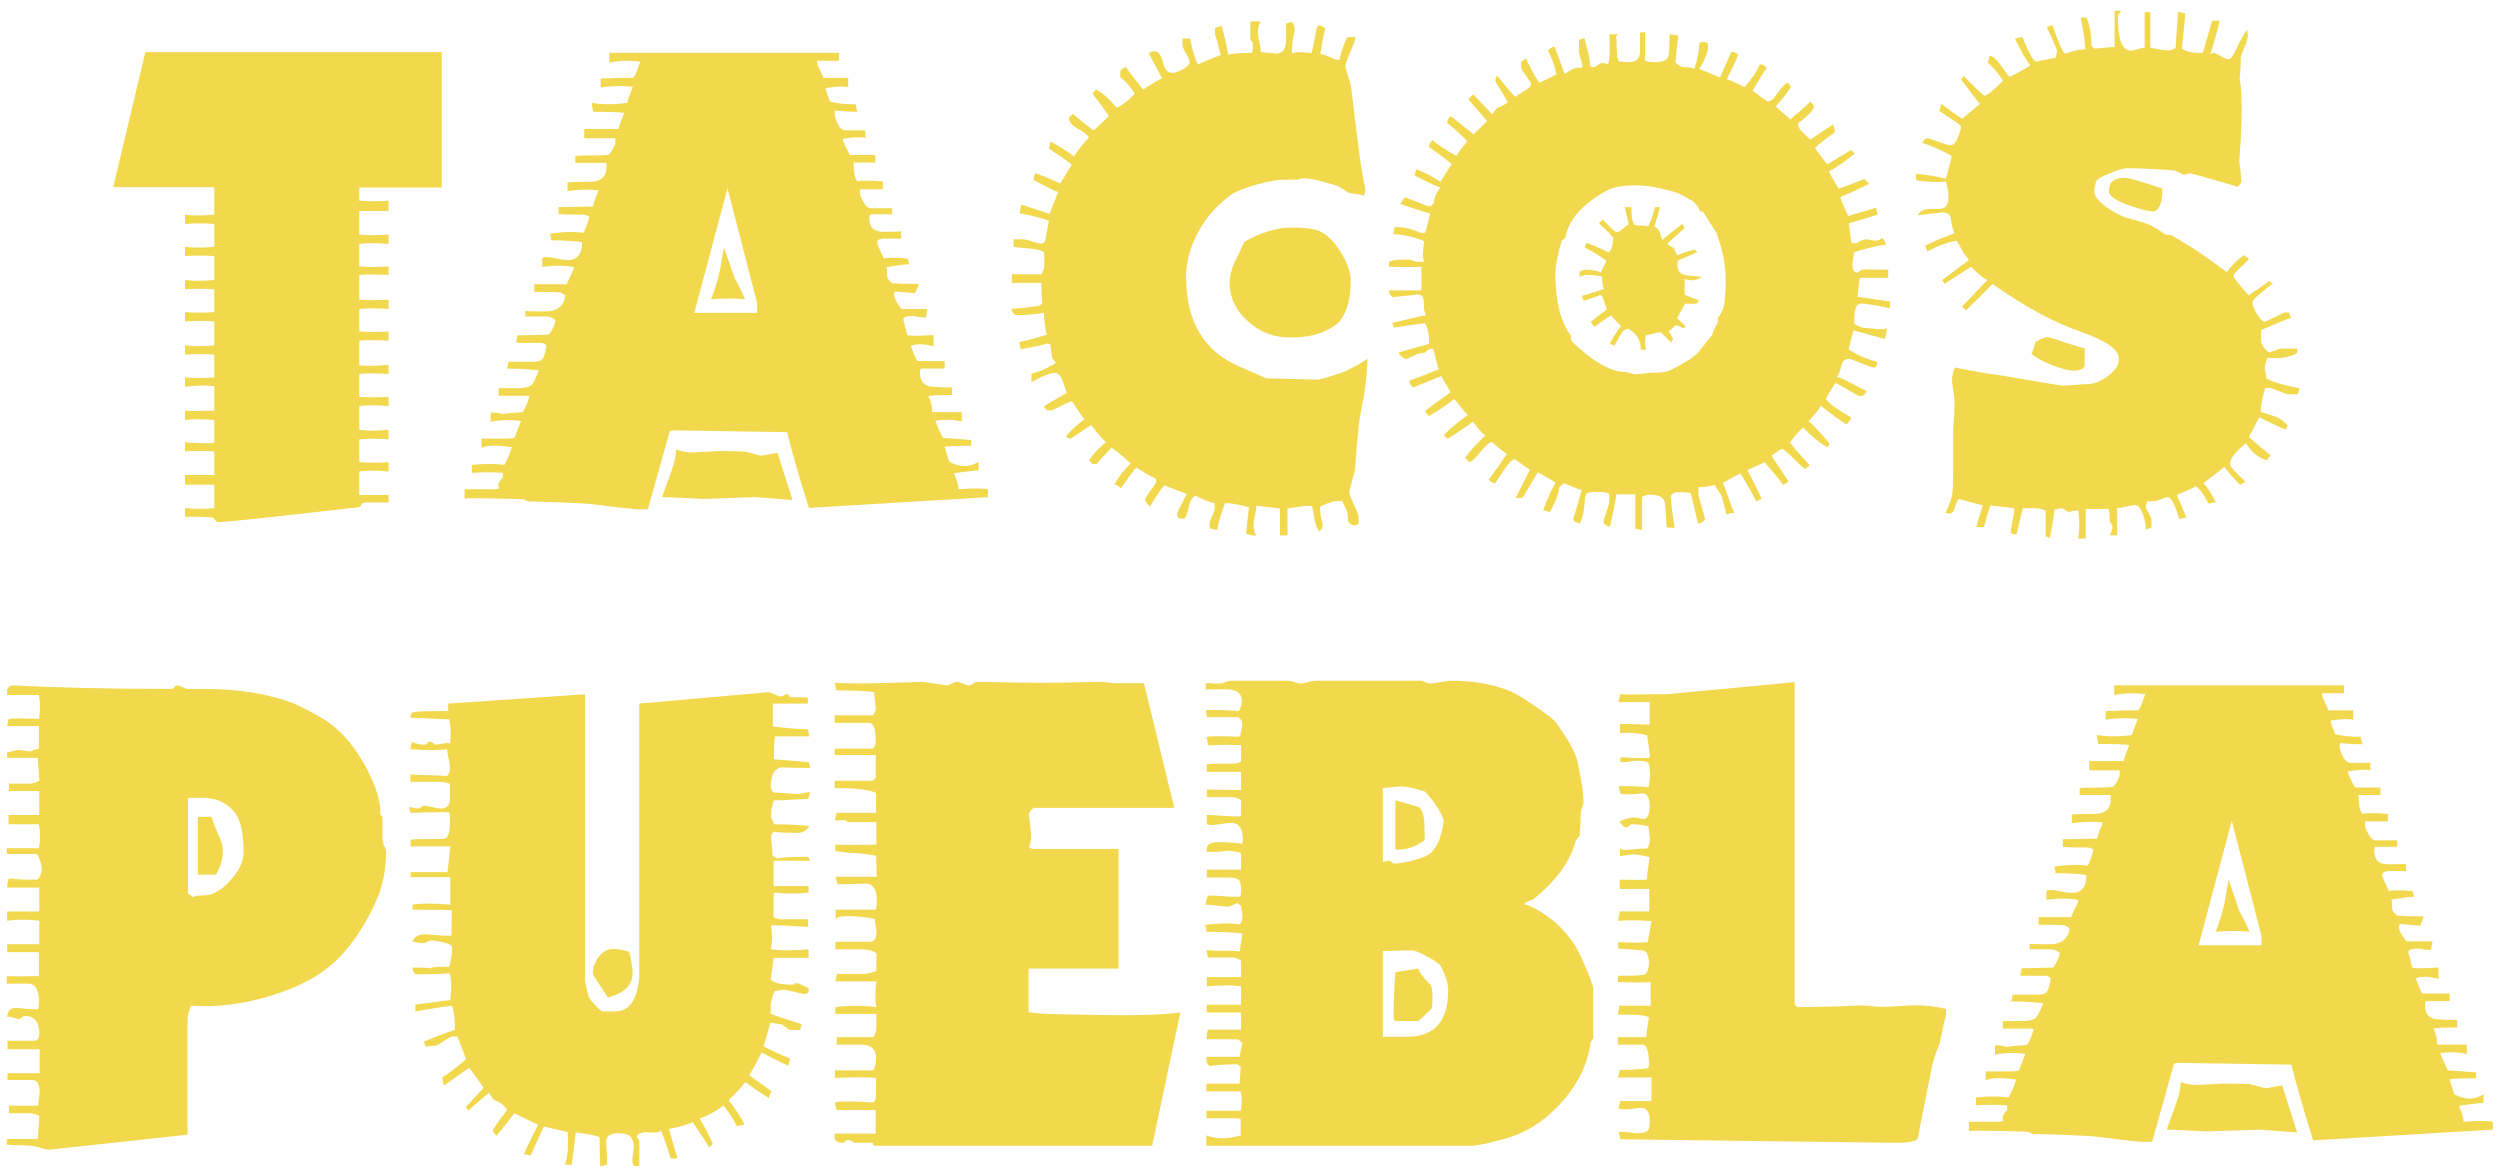
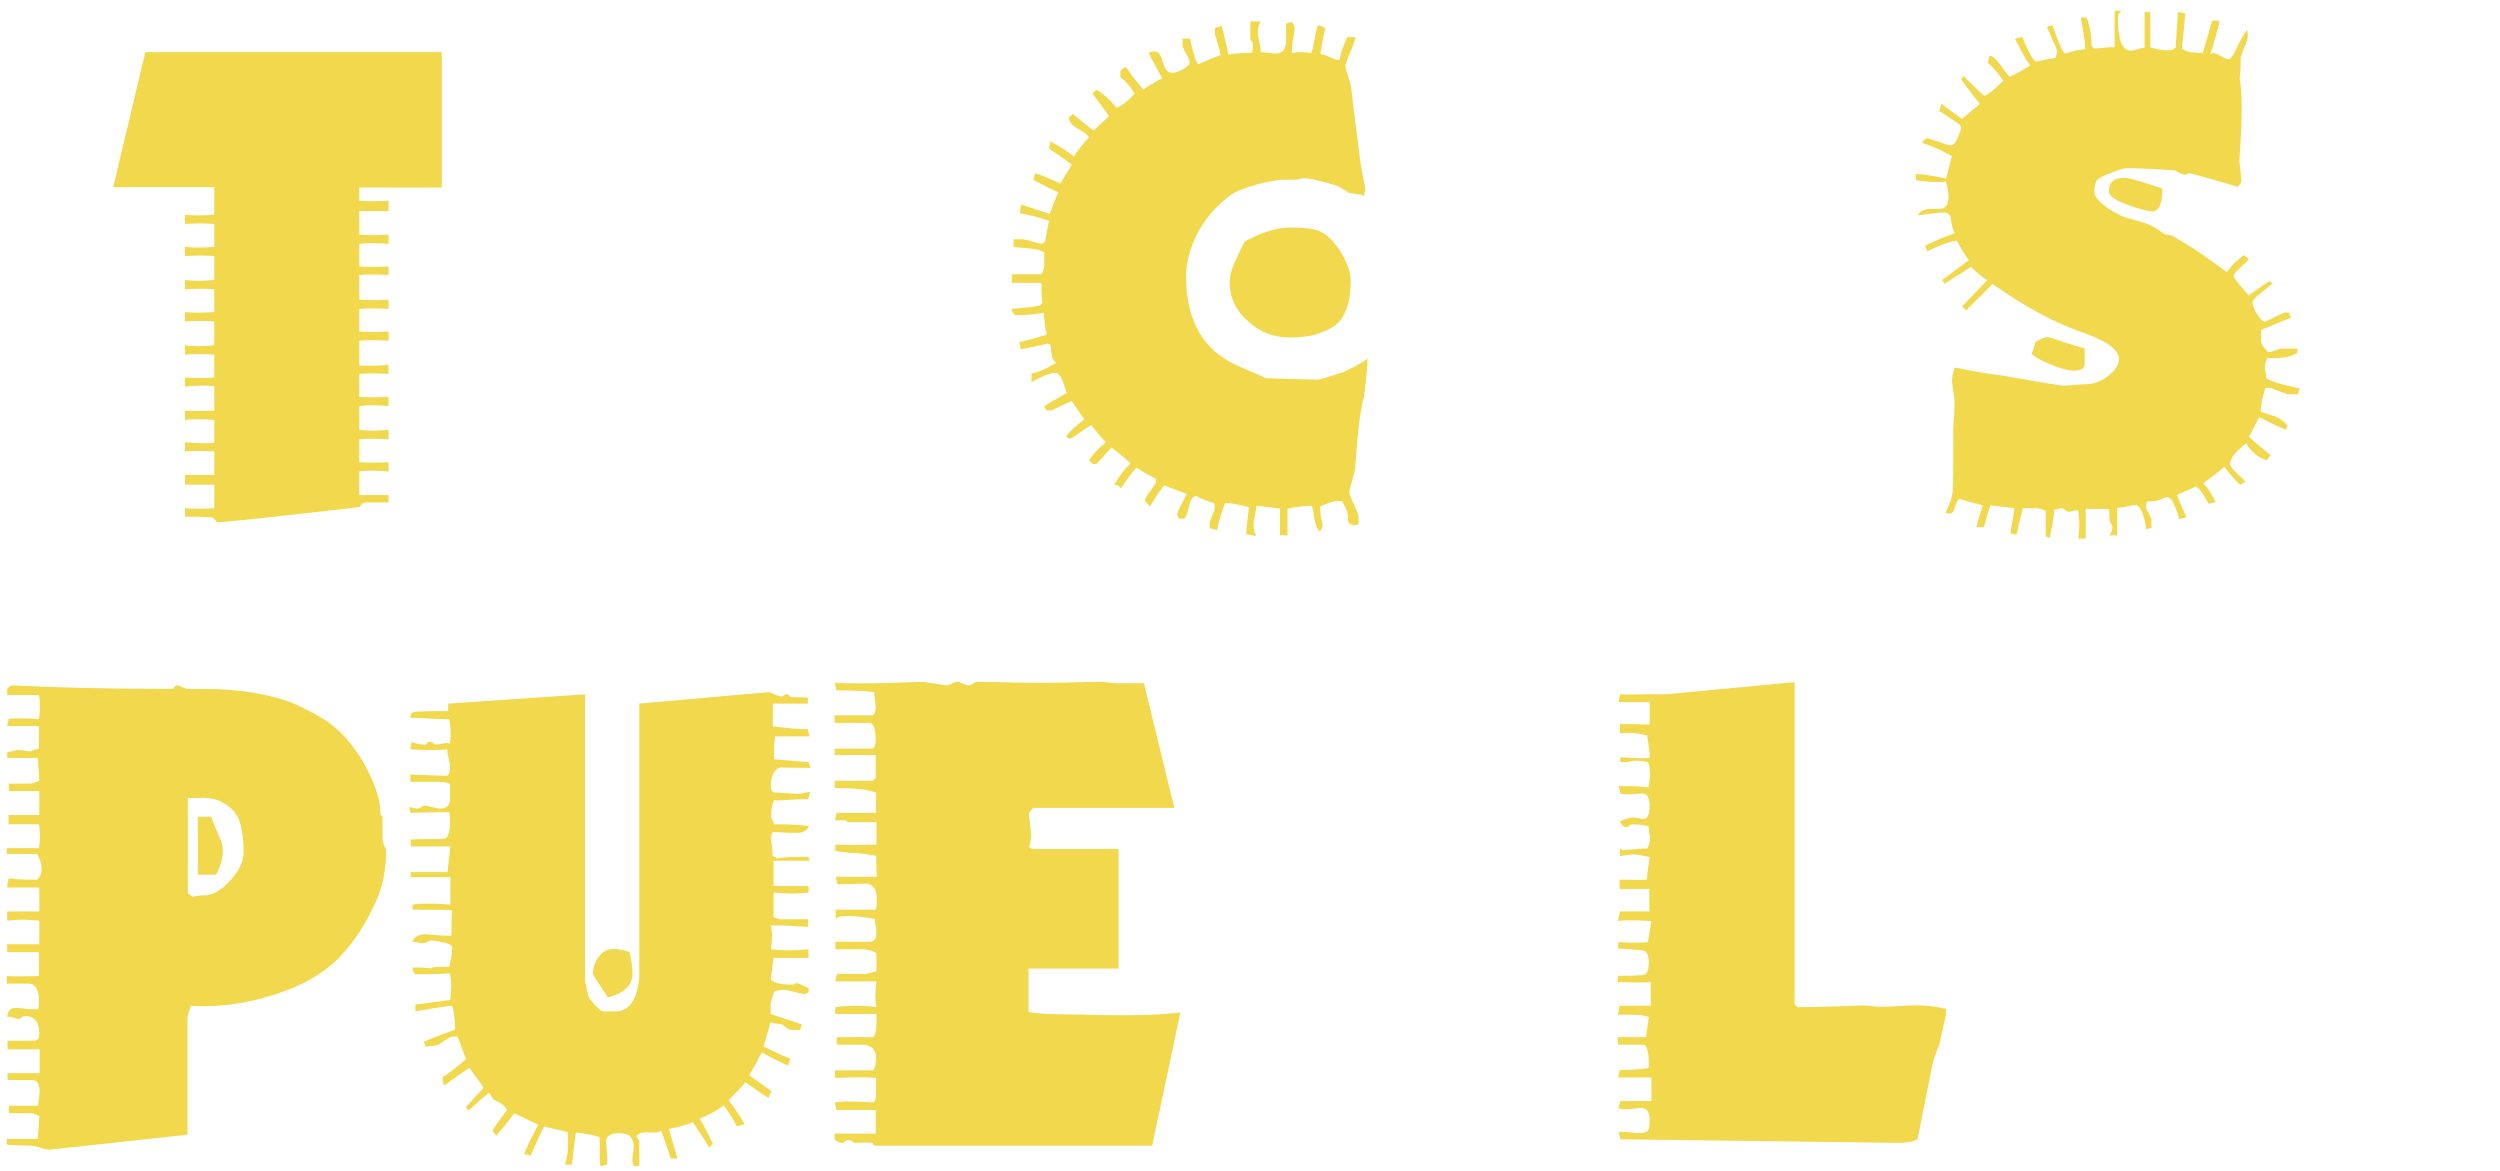
<svg xmlns="http://www.w3.org/2000/svg" version="1.1" id="Layer_1" x="0px" y="0px" viewBox="0 0 700 328" style="enable-background:new 0 0 700 328;" xml:space="preserve">
  <style type="text/css">
	.st0{fill:#F1D84C;}
</style>
  <g>
    <g>
      <g>
        <path class="st0" d="M123.7,52.5h-23.1v3.7c2.6,0.2,5.3,0.2,8.2,0v2.9h-8.2v6.6c2.6,0.2,5.3,0.2,8.2,0v2.6     c-3.4-0.3-6.1-0.3-8.2,0v6.3c2.6,0.2,5.3,0.2,8.2,0V77c-3.4-0.2-6.1-0.2-8.2,0v6.9c2.6,0.2,5.3,0.2,8.2,0v2.6     c-3.4-0.2-6.1-0.2-8.2,0v6.3c2.6,0.2,5.3,0.2,8.2,0v2.6c-3.4-0.2-6.1-0.2-8.2,0v6.9c2.6,0.2,5.3,0.2,8.2-0.2v2.6     c-3.4-0.2-6.1-0.2-8.2,0v6.4c2.6,0.2,5.3,0.2,8.2,0v2.6c-3.4-0.3-6.1-0.3-8.2,0v6.6c2.6,0.4,5.3,0.4,8.2,0v2.7     c-3.4-0.2-6.1-0.2-8.2,0v6.4c2.6,0.2,5.3,0.2,8.2,0v2.6c-3.4-0.3-6.1-0.3-8.2,0v6.6h8.2v2.1c0.1,0-1.9,0-6.1,0     c-0.9,0-1.4,0.2-1.5,0.6c-0.2,0.4-0.4,0.6-0.7,0.7c-24.3,2.8-37.4,4.2-39.2,4.2c-0.4,0-0.8-0.2-1-0.5s-0.5-0.6-0.8-0.8     c-2.7-0.2-5.3-0.3-7.7-0.2v-2.4c2.8,0.2,5.6,0.2,8.2,0v-6.6h-8.2V133H60v-6.6c-3.2-0.2-5.9-0.2-8.2,0v-2.6     c2.8,0.3,5.6,0.4,8.2,0.2v-6.4c-3.2-0.3-5.9-0.3-8.2,0V115c0.4,0.1,3.2,0.1,8.2,0v-6.9c-2.6-0.2-5.3-0.2-8.2,0.2v-2.6     c2.2,0.2,4.9,0.2,8.2,0v-6.4c-2.6-0.2-5.3-0.2-8.2,0v-2.6c2.2,0.3,4.9,0.3,8.2,0V90c-2.6-0.2-5.3-0.2-8.2,0v-2.6     c2.2,0.2,4.9,0.2,8.2,0V81c-2.6-0.2-5.3-0.2-8.2,0v-2.6c2.2,0.3,4.9,0.3,8.2,0v-6.7c-2.6-0.2-5.3-0.2-8.2,0v-2.6     c2.2,0.3,4.9,0.3,8.2,0v-6.4c-2.6-0.2-5.3-0.2-8.2,0v-2.6c2.2,0.3,4.9,0.3,8.2,0v-7.7H31.7l9-37.8h83V52.5z" />
-         <path class="st0" d="M276.8,139.2l-50.3,3c-2.6-8.1-4.6-15.2-6.1-21.2l-31.6-0.5c-0.6,0-1.1,0.1-1.3,0.3     c-1.4,5-3.4,12.3-6.1,21.8h-3.2c-0.2,0-2.1-0.2-5.8-0.6c-4-0.5-6.8-0.9-8.5-1c-5.1-0.3-10.5-0.5-16-0.6c-0.3-0.1-0.7-0.3-1.3-0.6     c-9.2-0.3-14.7-0.4-16.5-0.2V137c0.2,0,2.6,0,7.2,0c1.6,0,2.4-0.1,2.4-0.3c-0.1-0.5-0.2-0.7-0.2-0.6c0-0.7,0.4-1.5,1.3-2.4v-1.3     c-2.6-0.2-5.4-0.2-8.7,0v-2.2c3.5-0.4,6.6-0.4,9.1,0c1-1.8,1.7-3.5,2.1-5c-4-0.6-6.8-0.6-8.5,0.2v-2.6c0.1,0,2.2,0,6.3,0     c1.8,0,2.8-0.1,3-0.3c0.6-1.6,1.2-3.2,1.8-4.6c-2.5-0.4-5.3-0.4-8.5,0.2v-2.6c1.8,0,2.9,0.2,3.2,0.5c0.5-0.2,2.5-0.4,5.8-0.6     c0.7-1.2,1.3-2.6,1.8-4.3l-0.3-0.3h-8.3v-2.1c0.4,0,1.3,0,2.6,0s2.1,0,2.4,0c2.1,0,3.5-0.3,4.1-0.8s1.3-1.9,2.2-4.2     c-2.7-0.3-5.7-0.5-9.1-0.5c0.3-0.3,0.5-1,0.5-1.9c0.7,0,2,0,3.8,0s2.7,0,2.8,0c1.6,0,2.5-0.2,2.7-0.5c0.6-0.4,1.1-1.8,1.4-4     c-0.4-0.5-0.9-0.8-1.4-0.8c-4.9,0-7.3,0-7.1,0c0-0.3,0.1-0.7,0.2-1.2c0.1-0.5,0.2-0.8,0.2-0.9c2,0,5-0.1,8.8-0.2     c0.9-1.2,1.5-2.5,1.9-4c-0.7-0.7-1.7-1.1-2.7-1.1c-4.3,0-6.2,0-5.8,0V87c-0.6,0.1,1.2,0.2,5.6,0.2c3.2,0,5.1-1.4,5.6-4.3     c0-0.2-0.4-0.5-1.3-1c-0.9-0.1-3.3-0.2-7.4-0.2v-2.1c-0.1,0,2.9,0,9.1,0c0.4-1,1.1-2.5,2.1-4.6c-0.3-0.4-2.1-0.6-5.3-0.6     l-3.7,0.3v-2.4c0.3-0.2,0.7-0.3,1.3-0.3c0.5,0,1.5,0.1,2.8,0.4s2.4,0.4,3.1,0.4c2.7,0,4-1.7,4-5c-1.8-0.3-4.7-0.5-8.7-0.5     c0-1.2-0.2-1.8-0.5-1.8c3.5-0.6,6.7-0.7,9.6-0.3c0.6-1.3,1.2-2.8,1.6-4.5c-0.4-0.4-1.1-0.6-1.9-0.6c-4.2,0-6.4-0.1-6.7-0.2V58     c1.7,0,4.9-0.1,9.6-0.2c0.2-0.9,0.7-2.3,1.6-4.5c-2.5-0.3-5.3-0.3-8.7,0.2v-2.4c0.2-0.1,2.3-0.2,6.3-0.2c2.9,0,4.4-1.2,4.6-3.7     v-1.6h-8.7v-1.9c0.2-0.1,2.3-0.2,6.4-0.2c1.7,0,2.7-0.1,3-0.2c0.3-0.2,0.9-1.1,1.8-3v-1.6h-8.7v-2.6h9.6c0.2-0.9,0.7-2.3,1.6-4.5     c-1.5-0.2-4.4-0.3-8.7-0.3c0-0.1-0.1-0.5-0.2-1c-0.1-0.6-0.2-1.1-0.2-1.5c3,0.5,6.3,0.5,9.9,0c0.2-0.9,0.7-2.3,1.6-4.5     c-2.9-0.3-5.9-0.3-9,0.2V22c1.2,0,2.9-0.1,5.1-0.2c2.3,0,3.6,0,3.8,0c0.3,0,0.7-0.5,1.1-1.6c0.6-1.7,1-2.7,1.1-2.9     c-2.6-0.4-5.4-0.4-8.7,0.2v-2.7h64.3V17h-5.8c-0.2-0.2-0.3,0-0.3,0.6c0,0.3,0.3,1,0.8,2.1s0.9,1.8,1,2.1c1.1,0,3.4,0,6.9,0v2.6     c-1.7-0.3-3.8-0.2-6.4,0.3c0.2,0.7,0.6,2,1.3,3.7c1.4,0.5,3.8,0.8,7.2,0.8c0,0.2,0.1,0.6,0.2,1.1c0.2,0.5,0.2,0.9,0.2,1     c-1.9,0-3.5-0.1-4.6-0.2c-1.2-0.1-1.7-0.2-1.4-0.2c-0.2,0.1-0.3,0.4-0.3,0.8c0,0.9,0.3,1.9,0.9,3c0.6,1.2,1.3,1.8,2.2,1.8     c0.3,0,1.2,0,2.6,0c1.4,0,2.3,0,2.9,0v2.1c-1.4-0.3-3.5-0.2-6.4,0.3c0.3,1,1,2.5,2.1,4.5c1.3,0,3.6,0,7.1,0v2.1H239     c0,2.9,0.4,4.6,1.1,5.3c1.1-0.3,3.4-0.3,7.1,0V53h-6.1c-0.2-0.2-0.3,0.1-0.3,0.8s0.3,1.7,1,2.8c0.6,1.1,1.3,1.7,1.9,1.7     c3.5,0,5.6,0,6.1,0V60h-6.1c-0.2,0.2-0.3,0.6-0.3,1.1c0,2.6,1.3,3.8,3.8,3.8c4.6,0,6.3-0.1,5.1-0.2v2.1h-5.1     c-0.1,0-0.4,0.1-0.9,0.2c-0.5,0.2-0.7,0.5-0.7,0.9c0,0.3,0.6,1.8,1.9,4.5c1.1-0.3,3.3-0.3,6.6,0l0.5,1.6c-1.4,0-3.5,0.3-6.4,0.8     c0.1,0.3,0.2,1.1,0.2,2.4c0,0.7,0.5,1.4,1.4,2.1c1,0.1,3.4,0.2,7.4,0.2c0,0.3-0.3,1.2-1,2.6c-1.3-0.1-3.2-0.3-5.6-0.5     c-0.2,0.2-0.3,0.5-0.3,0.8c0,0.9,0.7,2.3,2.1,4.1c-0.3,0-0.1,0,0.6,0c3.2,0,5.4,0,6.7,0c0,0.1-0.1,0.5-0.2,1     c-0.1,0.6-0.2,1-0.2,1.4c-1.1,0-1.8-0.1-2.3-0.2s-0.9-0.2-1.2-0.2c-1.9,0-2.9,0.3-2.9,1c0-0.1,0.4,1.3,1.1,4.3     c0.5,0.3,3,0.3,7.4,0V97c-2.5-0.7-4.6-0.8-6.4-0.2c1,2.7,1.6,4.1,1.9,4.3h2.6c3.1,0,4.8,0,5,0v2.1c-4.6,0-6.8,0-6.6,0     c-0.2,0.2-0.3,0.6-0.3,1.1c0,2.5,1.1,3.8,3.4,4c1.9,0.1,3.8,0.2,5.6,0.2v2.1c-3.4,0-5.7,0.1-6.7,0.3c0.7,1.1,1.1,2.6,1.1,4.5     c5.4,0,8.2,0,8.3,0v2.6c-2.4-0.5-4.8-0.6-7.4-0.2c0.4,1.2,1.1,2.8,2.1,4.8c1.7,0.1,4.3,0.3,7.9,0.6v1.6c-3.3,0-5.8,0.1-7.4,0.3     c0.9,3,1.3,4.4,1.3,4.2c3,1.6,5.7,1.6,8.2,0v2.4c-1.6,0.1-3.9,0.4-6.9,0.8c0.9,2.1,1.3,3.6,1.3,4.5c4-0.3,6.7-0.3,8.2,0v2.2     H276.8z M221.9,140c-6.5-0.5-10-0.8-10.6-0.8l-14.4,0.5c-6.2-0.3-10-0.5-11.5-0.5c0.9-2.5,1.7-4.9,2.6-7.3c0.9-2.4,1.3-4.4,1.3-6     c1.7,0.5,3.1,0.8,4.3,0.8c0.3,0,1.7-0.1,4.2-0.2c2.5-0.2,3.8-0.2,4.2-0.2c3.7,0,6,0.1,6.9,0.2c0.4,0.1,1.2,0.3,2.2,0.6     c1.1,0.3,1.8,0.5,2.1,0.5c0.2,0,1.7-0.3,4.5-0.8L221.9,140z M212,87.6v-2.7l-8.3-32.2l-9.3,34.9C194.4,87.6,212,87.6,212,87.6z      M208.6,83.8c-2.9-0.3-6-0.3-9.5,0c1.3-3.3,2.1-6.2,2.6-8.7l1-5.9c0.6,1.9,1.7,4.8,3,8.7C206.5,79.2,207.5,81.2,208.6,83.8z" />
        <path class="st0" d="M382.9,100.4c0,2.1-0.3,5.7-1,10.6c-0.4,1.6-0.9,4.2-1.4,7.7c-0.3,2.8-0.7,7-1.1,12.7     c-0.1,0.6-0.4,1.8-0.9,3.5s-0.7,2.7-0.7,2.9c0,0.4,0.4,1.6,1.3,3.5s1.3,3,1.3,3.4v1.9c-0.3,0.3-0.7,0.5-1.3,0.5     c-0.5,0-1.1-0.3-1.6-1c0-0.9-0.1-1.8-0.3-2.9c-0.3-0.7-0.8-1.7-1.4-2.9h-1.6c-0.9,0-2.4,0.5-4.6,1.6c0,0.6,0.1,1.5,0.2,2.7     c0.2,0.7,0.4,1.4,0.5,2.1c0.1,0.9-0.2,1.5-0.8,2.1c-0.7-0.6-1.3-2.1-1.6-4.3c-0.2-1.9-0.5-2.9-0.8-2.9c-1.7,0-3.9,0.3-6.6,0.8     c0,4.9,0,7.4,0,7.5h-2.1v-7.5c-0.5-0.1-1.6-0.2-3.2-0.4s-2.7-0.3-3.4-0.4c0,0.4-0.1,1.3-0.4,2.6s-0.4,2.3-0.4,3.1     c0,1.1,0.3,2,0.8,2.7c-0.9,0-1.8-0.2-2.9-0.5c0.1-1.5,0.4-4,0.8-7.5c-1.5-0.4-3.3-0.8-5.4-1.1H343c-1.2,3.2-1.9,5.7-2.2,7.5     c-0.1,0-0.4-0.1-1-0.2c-0.5-0.2-0.9-0.2-1.1-0.2v-1.4c0-0.3,0.2-1,0.7-2.1s0.7-1.8,0.7-2.2v-1.4c-1.7-0.4-3.4-1.1-5.3-2.1     c-0.9,0.3-1.6,1.4-1.9,3.1c-0.4,1.8-0.8,2.9-1.3,3.3h-1.4c-0.4-0.4-0.6-0.9-0.6-1.3c0-0.3,0.9-2.2,2.7-5.6     c-1.4-0.5-3.5-1.3-6.3-2.4c-0.6,0.6-2,2.6-4,5.9c-1-1-1.4-1.5-1.4-1.8s0.4-1.1,1.3-2.3s1.4-2.1,1.8-2.5v-1.1     c-1.8-0.9-3.6-1.9-5.5-3.2c-1.1,1.2-2.5,3.1-4.3,5.8c-0.6-0.6-1.3-1-1.9-1c1.3-2.3,2.8-4.3,4.6-5.9c-1.3-1.3-3.1-2.8-5.4-4.5     c-1,1.2-2.4,2.7-4.2,4.6c-0.4,0-0.8,0-1.1,0l-1-1c1.1-1.7,2.7-3.4,4.8-5.1c-0.5-0.3-1.9-1.9-4.2-4.8c-1.3,0.9-3.2,2.1-5.6,3.8     c-0.6,0-1.1-0.2-1.4-0.6c0.6-1,2.3-2.6,5.1-4.8c-0.9-1.2-2-2.9-3.5-5.1c-0.2,0-2.1,0.9-5.6,2.6H293c-0.1-0.2-0.3-0.6-0.7-1.1     c1.3-0.9,3.5-2.1,6.4-3.8l-1.1-3.2c-0.6-1.6-1.4-2.4-2.2-2.4c-1.4,0-3.6,0.9-6.6,2.6v-2.4c1.8-0.3,4.1-1.3,6.9-3     c0,0.1-0.4-0.4-1.1-1.4c-0.1-0.9-0.3-2.1-0.5-3.7c-0.2-0.2-0.7-0.3-1.4-0.3c1.1,0-1.2,0.5-6.9,1.6c0-0.2-0.1-0.6-0.2-1     c-0.1-0.5-0.2-0.8-0.2-1c1.6-0.3,4.2-1,7.7-2.1c-0.5-2.2-0.8-4.3-0.8-6.1c-1.4,0.2-3.1,0.4-5.1,0.6h-3c-0.6-0.6-1-1.2-1-1.8     c1.3,0.1,3.9-0.2,7.9-0.8l0.8-0.8c-0.2-1-0.3-2.8-0.3-5.6c-5.5,0-8.2,0-8.3,0v-2.4c1.7,0,3.4,0,5.1,0h3.2     c0.5-0.9,0.8-1.7,0.8-2.4v-3.7c-0.6-0.5-1.9-0.9-3.8-1.1c-2.7-0.2-4.3-0.4-4.8-0.5V67h2.7c0.3,0,1.1,0.2,2.4,0.6s2.1,0.6,2.6,0.6     s0.9-0.2,1.1-0.6c0.2-1.1,0.6-3,1.1-5.8c-3.1-1-5.8-1.7-8.2-2.1c0-0.1,0.1-0.5,0.2-1c0.1-0.6,0.2-1,0.2-1.4c0.2,0,2.9,0.9,8,2.6     c0.5-1.4,1.3-3.4,2.4-6.1c-1.6-0.6-3.9-1.8-6.9-3.4c0-0.4,0.1-0.8,0.2-1.2c0.2-0.4,0.2-0.6,0.2-0.7c1.7,0.5,4.1,1.5,7.1,2.9     c0.6-1.1,1.7-2.8,3.2-5.3c-1.4-1.1-3.5-2.6-6.4-4.5c0-0.1,0.1-0.4,0.2-1c0.2-0.5,0.2-0.9,0.2-1c2.3,1.2,4.5,2.6,6.6,4.2     c0.9-1.4,2.2-3.2,4.2-5.3c-0.2-0.6-1.2-1.4-3-2.4s-2.6-2-2.6-3.2l1.1-1c3.7,3.1,5.7,4.6,5.8,4.6c0.1,0,1.5-1.3,4.3-4     c-0.2-0.4-1.8-2.5-4.6-6.3l1-1.1c1.8,0.9,3.7,2.6,5.8,5.1c1.8-0.9,3.5-2.2,5-4c-1.1-1.8-2.4-3.4-4-4.6v-1.8c0.6-0.6,1.2-1,1.6-1     c0.9,1.4,2.5,3.5,4.8,6.3c1.1-0.8,2.8-1.9,5.3-3.2c-0.6-1.1-1.9-3.4-3.8-7.1c0.1,0,0.3-0.1,0.6-0.2c0.3-0.2,0.7-0.2,1.1-0.2     c1.1,0,1.8,1,2.3,3s1.4,3,2.6,3c0.7,0,1.8-0.3,3-1c1.3-0.7,1.9-1.4,1.9-2c0-0.4-0.3-1.2-1-2.4s-1-2-1-2.4v-1.8h2.1     c0.3,1.5,0.7,3,1.1,4.5c0.5,1.8,1,2.7,1.4,2.7c-0.3,0,1.7-0.9,6.1-2.6c-1.1-4.4-1.6-6.1-1.6-5.3V7.8l1.9-0.5c0.2,0.7,0.5,2.1,1,4     c0.4,1.9,0.7,3.3,0.8,4c1.4-0.3,3.6-0.5,6.7-0.5c0.3-1.7,0.3-2.8,0-3.1c-0.3-0.4-0.5-0.6-0.5-0.5V6h2.9c-0.5,0.8-0.8,1.7-0.8,2.8     c0,0.7,0.1,1.6,0.4,2.9s0.4,2.2,0.4,2.9c0.4,0,1.1,0.1,2.2,0.2c1,0.1,1.7,0.2,2,0.2c1.8,0,2.8-1.1,2.9-3.4c0-1.6,0-3.3,0-5     l1.6-0.5c0.5,0.6,0.8,1.3,0.8,2.1c0,0.2-0.1,1-0.4,2.5c-0.3,1.4-0.4,2.9-0.4,4.2c1.7-0.4,3.5-0.4,5.5,0c0.3-0.9,0.6-2.2,0.9-4     s0.6-3.1,0.9-3.8c0.6,0,1.3,0.3,2.1,0.8c-0.3,1-0.8,3.4-1.4,7.2c1,0.2,2.4,0.7,4.3,1.6h1.1c0.2-1.5,0.9-3.6,2.1-6.3h2.4     c-0.2,1-0.8,2.6-1.8,4.8c-0.7,1.8-1.1,2.9-1.1,3.2c0,0.3,0.2,1.2,0.7,2.7s0.8,2.6,0.9,3.2c0.5,4.6,1.4,11.6,2.6,21     c0.1,0.7,0.4,2.3,0.8,4.6c0.4,1.9,0.6,3,0.6,3.4l-0.5,1.8c0-0.3-0.3-0.5-0.8-0.6s-1-0.1-1.4-0.2c-0.4-0.1-1-0.2-2-0.3     c-0.6-0.5-1.7-1.2-3-1.9c-4.7-1.5-7.9-2.2-9.6-2.2c-0.3,0-0.7,0.1-1.1,0.2c-0.4,0.2-0.8,0.2-1.1,0.2c-0.3,0-0.8,0-1.4,0     s-1.2,0-1.6,0c-1.8,0-4.4,0.4-7.7,1.3c-3.6,1-6.1,2-7.5,3c-3.6,2.7-6.6,5.9-8.8,9.8c-2.5,4.5-3.7,8.8-3.7,13     c0,12.6,5,21.1,15.1,25.3c5,2.1,7.4,3.2,7.1,3.2c0.3,0,2.7,0.1,7.2,0.2s6.9,0.2,7.4,0.2c0.6,0,3-0.7,7.2-2.1     C378.9,102.9,381.3,101.7,382.9,100.4z M378.2,78.8c0,4.8-1,8.4-2.9,10.9c-1.1,1.4-3.2,2.7-6.4,3.8c-1.8,0.6-4.4,1-7.7,1     c-4.4,0-8.2-1.4-11.5-4.3c-3.6-3.1-5.4-6.8-5.4-11.1c0-1.8,0.5-3.7,1.4-5.7c1-2,1.9-3.9,2.7-5.7c4.9-2.7,9.2-4,13-4     c3.6,0,6.3,0.3,8,1c2.1,0.9,4.1,2.8,6,5.9C377.3,73.6,378.2,76.3,378.2,78.8z" />
-         <path class="st0" d="M529.5,77.8h-8.8c-0.1,1.1-0.3,2.8-0.6,5.3c1.2,0.2,4.2,0.6,9.1,1.3v1.9c-4.2-0.9-6.9-1.3-8.2-1.3     c-1.2,0-1.8,1.6-1.8,4.6v1.1c1.3,0.7,2.1,1.1,2.5,1.1s1.3,0.1,2.7,0.2c1.4,0.2,2.5,0.2,3.3,0.2l0.6-0.5c0,1-0.2,2-0.5,3.2     c-1.9-0.5-4.9-1.3-8.8-2.4c-0.3,1.1-0.8,2.8-1.4,5.3c2.2,1.5,4.9,2.7,8,3.5c0,1.1-0.3,1.6-1,1.6c-0.3,0-1.5-0.4-3.4-1.2     c-2-0.8-3.1-1.2-3.4-1.2c-1.2,0-1.9,0.5-2.1,1.6c-0.4,1.7-0.9,2.8-1.3,3.4c1,0.3,2.4,1,4.2,1.9c1.9,1,3.2,1.7,4.1,2.1     c-0.5,1-1.1,1.4-1.8,1.4c-0.3,0-1.4-0.5-3.2-1.6s-3.1-1.8-3.8-2.1c-0.3,0.5-0.8,1.3-1.4,2.3c-0.6,1-1.1,1.8-1.3,2.3     c1.5,1.6,3.9,3.3,7.2,5.1c-0.1,0.2-0.3,0.5-0.6,1c-0.3,0.4-0.6,0.7-0.8,1c-1.6-1.1-4-2.8-7.2-5.3c-0.5,1.1-1.7,2.5-3.4,4.3     c1.5,1.3,3.5,3.4,5.9,6.3c-0.3,0.4-0.5,0.8-0.5,1.1c-1.9-1-4.2-2.8-6.9-5.6c-1.1,0.9-2.3,2.2-3.7,4.2c1.1,1.5,2.9,3.6,5.6,6.4     c-0.2,0.1-0.5,0.3-0.8,0.5s-0.5,0.4-0.6,0.5c-0.6-0.4-1.8-1.5-3.4-3.1c-1.7-1.7-2.6-2.5-3-2.5c-0.2,0-1.2,0.6-3,1.9l4.8,7.2     c-0.1,0.1-0.3,0.2-0.6,0.4c-0.3,0.2-0.6,0.3-0.8,0.6c-1.1-1.4-2.8-3.5-5.3-6.4c-1.1,0.5-2.7,1.3-4.8,2.2c0.9,1.7,2.2,4.4,4,8     c-0.2,0.1-0.5,0.2-0.8,0.4s-0.5,0.3-0.6,0.6c-0.9-1.8-2.4-4.5-4.5-8c-1.1,0.4-2.7,1.3-5,2.6c0.4,1,1,2.4,1.6,4.2     c0.6,1.9,1.2,3.3,1.6,4.2c-0.9,0-1.6,0.2-2.2,0.5c-0.4-1.9-0.9-3.7-1.4-5.3c-0.1-0.3-0.4-0.8-0.9-1.4c-0.5-0.6-0.8-1.2-0.9-1.6     c-1.6,0.4-3.2,0.6-4.6,0.6c-0.2,1.2-0.1,2.6,0.5,4.2c0.7,2.3,1.2,4,1.3,5c-0.6,0.6-1.3,1-1.9,1c-0.5-1.9-1.2-4.8-2.1-8.5     c-0.6-0.2-2-0.3-4-0.3c-0.5,0-1.1,0.4-1.6,1.1c0.1,2,0.5,5,1.1,9c0.2-0.1-0.5-0.2-2.2-0.2c-0.1-1.4-0.3-3.6-0.5-6.6     c-0.1-1.7-1.5-2.6-4.2-2.6c-0.6,0-1.4,0.2-2.2,0.6c0-0.1,0,3,0,9.3c-0.3,0-0.7-0.1-1.1-0.2c-0.4-0.1-0.7-0.2-0.8-0.2     c0-4.4,0-7.6,0-9.6h-5.3c-0.3,2-0.9,5.1-1.8,9.1c-1.2-0.3-1.8-0.8-1.8-1.4c0-0.4,0.3-1.4,0.8-2.8c0.5-1.4,0.8-2.3,0.8-2.6v-2.4     c-0.7-0.4-1.8-0.6-3.2-0.6c-1.7,0-2.8,0.2-3.1,0.5c-0.4,0.3-0.6,1.2-0.6,2.6c-0.1,2-0.5,4-1.3,5.8c-0.4-0.1-0.9-0.3-1.3-0.5     s-0.6-0.5-0.6-1c0,0.4,0.8-2.2,2.4-7.9c-1.1-0.3-2.7-1-5-1.9c-0.3,0.2-0.7,0.6-1.3,1.1c-0.1,1.7-1,4-2.6,6.9     c-0.2,0-0.6-0.1-1-0.2c-0.5-0.2-0.8-0.2-0.9-0.2c1.1-3.1,2.2-5.7,3.5-7.7c-0.5-0.4-2.2-1.4-5-3c-1,1.7-2.4,4.1-4.3,7.2h-1.9     c1-2,2.3-4.6,4-7.9c-0.9-0.5-2.2-1.5-4.2-2.9c-0.7,0-1.7,0.9-2.9,2.7c-1.6,2.5-2.5,3.8-2.6,4c-0.6,0-1.3-0.3-1.9-1     c1.3-1.6,3-4,5.1-7.2c-1.7-1.2-3.1-2.3-4.2-3.4c-0.9,0.3-2,1.4-3.4,3.1c-1.4,1.8-2.4,2.6-3,2.5l-1-1.1c0.7-1.3,2.6-3.4,5.6-6.3     c-0.7-0.4-1.9-1.7-3.5-3.8c-1.5,1.1-3.8,2.7-7.1,4.8l-1-1.1c1.7-1.8,4-3.7,6.7-5.6c-0.4-0.3-1.7-1.8-3.8-4.5     c-2.7,2.1-5.1,3.7-7.2,4.8c-0.1-0.2-0.3-0.5-0.5-0.8s-0.4-0.5-0.5-0.6c0.3-0.3,2.7-2.1,7.2-5.3c-0.6-1-1.5-2.5-2.7-4.5     c-1.7,0.7-4.3,1.8-7.9,3.2c-0.6-0.6-1-1.3-1-1.9c2-0.7,4.8-1.8,8.3-3.2c-0.2-0.3-0.5-1.4-1-3.4c-0.3-1.6-0.6-2.4-1-2.4     s-0.9,0.2-1.3,0.6s-0.7,0.6-1,0.6c-1.1,0-2.7,0.6-4.8,1.8c-1.1-0.4-1.8-1.1-2.2-1.9c1.9-0.6,4.8-1.4,8.5-2.4     c0.2-2.2-0.2-4.2-1.1-5.8c-1,0.1-2.5,0.3-4.5,0.6c-2,0.3-3.5,0.5-4.3,0.6c0-0.7-0.2-1.1-0.5-1.3c1.1-0.2,2.7-0.6,4.8-1.1     c2.1-0.5,3.7-0.9,4.8-1c-0.4-0.8-0.6-1.7-0.6-2.8c0-1.1-0.1-1.7-0.2-2c-0.1-0.8-0.9-1.1-2.2-1.1c1.1,0-1.1,0.3-6.4,0.8     c-0.6-0.5-1-1.2-1-1.9c6.2,0,9.2,0,9.1,0v-6.6c-1.9,0.1-5,0.1-9.1,0v-1.4c0.9-0.5,2.9-0.7,6.2-0.6c0.2,0.2,0.7,0.4,1.6,0.6h2.1     c-0.5-1-0.5-2.9,0-5.8c-3.2-1.3-6.1-1.9-8.7-1.9c0-0.1,0.1-0.4,0.2-1c0.1-0.5,0.2-0.9,0.2-1h1.3c1.4,0,3.4,0.5,6.1,1.6h1.1     c0.4-1.1,0.9-2.9,1.4-5.4c-1.8-0.5-4.6-1.4-8.3-2.7c0.1-0.1,0.3-0.4,0.6-0.9c0.3-0.5,0.5-0.8,0.6-1c4.4,1.7,6.7,2.6,6.9,2.6     c0.4,0,0.9-0.4,1.3-1.1c0.1-1.4,0.7-2.9,1.8-4.2c-0.9-0.3-2.1-0.9-3.7-1.6c-1.6-0.8-2.8-1.4-3.5-1.8c0-0.4,0.2-1,0.5-1.7     c2.5,1,4.7,2.1,6.7,3.5c0.6-1,1.7-2.6,3.2-5c-1.4-1.1-3.5-2.7-6.4-4.8c0-0.5,0.3-1.2,1-1.9c1,1,3.2,2.5,6.7,4.5     c0.2-0.5,0.7-1.2,1.4-2.1c0.7-0.9,1.3-1.5,1.6-2.1c-1.7-1.8-3.6-3.5-5.6-5.1c0-0.6,0.3-1.3,1-1.9c1.4,1.1,3.5,2.8,6.4,5.1     l3.8-3.7c-1.1-1.3-2.8-3.3-5.3-6.1l1.4-1.4c1.3,1.3,3,3.2,5.3,5.6c0.3-0.4,0.8-1,1.4-1.8c0.6-0.1,1.7-0.6,3-1.6     c-2.4-4-3.5-5.9-3.5-5.8c0-0.7,0.2-1.3,0.5-1.6c1.3,1.6,2.9,3.6,5,5.9c0.9-0.5,1.8-1.1,2.9-1.8c1.1-0.6,1.6-1.2,1.6-1.8     c0-0.3-0.5-1.1-1.4-2.3c-0.9-1.2-1.4-2-1.4-2.3v-1.6c0.3-0.2,0.8-0.5,1.4-1c0.9,2.2,2.1,4.5,3.7,6.9c1.1-0.5,2.7-1.3,4.8-2.4     c-0.4-2.1-1.2-4.4-2.4-6.7c0.6-0.6,1.3-1,1.9-1c0.3,0.9,0.8,2.1,1.4,3.8s1.1,3,1.4,3.8c0.1-0.1,0.8-0.5,2.1-1.3     c1-0.5,1.8-0.6,2.4-0.3c0.1-0.1,0.3-0.3,0.5-0.6c0-0.3-0.2-1-0.5-2s-0.5-1.7-0.5-2.2v-3.2c0.2,0,0.5-0.1,0.8-0.2     c0.3-0.2,0.6-0.2,0.8-0.2c0,0.4,0.3,1.7,0.9,3.7c0.4,1.6,0.6,2.9,0.6,4c0.1,0,0.2,0.1,0.3,0.2c0.1,0.1,0.3,0.2,0.6,0.2     c0.3,0,0.8-0.2,1.3-0.6c0.6-0.4,1-0.6,1.3-0.6s0.6,0.1,0.9,0.2c0.3,0.2,0.5,0.2,0.6,0.2c0.3-0.5,0.5-1.7,0.5-3.4c0-3,0-4.6,0-5     h2.4c-0.6,0.4-0.8,0.9-0.5,1.3c0,1.2,0.1,2.9,0.2,5.1c0.2,0.3,0.3,0.7,0.3,1.1c0.6,0.2,1.7,0.3,3.2,0.3c1.8,0,2.8-1,2.9-2.9     c0-1.8,0-3.6,0-5.4c1,0,1.4-0.1,1.4-0.2c0,0.5,0,1.7,0,3.6s0,3.3,0,4.4c0.4,0.3,1.4,0.5,3,0.5c2.2,0,3.5-0.7,3.7-2.2     c0.1-1.9,0.2-3.8,0.2-5.6c0.6,0,1.2,0.1,1.6,0.2c0.4,0.1,0.7,0.2,0.8,0.2c-0.2,1.7-0.5,4.2-0.8,7.4c0.9,1,1.7,1.4,2.4,1.4     c1.6,0,2.6,0.2,2.9,0.5c1-3,1.4-5.4,1.4-7.2c0.5-0.5,1.3-0.5,2.4,0v1.4c0,1.2-0.8,3.1-2.4,5.8c1.3,0.5,3.2,1.3,5.8,2.4     c0.7-1.7,1.8-4.1,3.2-7.2c0.6,0,1.3,0.3,1.9,0.8c-0.6,1.6-1.7,3.9-3.2,6.9c0.7,0.1,2.4,0.9,5,2.2c1.9-2.2,3.4-4.4,4.3-6.4     c0.6,0,1.3,0.3,1.9,1c-1,1.4-2.3,3.5-4,6.4c2.7,2,4.1,3,4.2,3c0.9,0,1.7-0.6,2.4-1.8c1.1-1.6,2.1-2.8,3.2-3.5l1,1.1     c-0.7,1.3-2.2,3.2-4.3,5.6c0.3,0.3,1,0.9,1.9,1.7c1,0.8,1.7,1.5,2.2,2c0.3-0.3,1.1-1.1,2.5-2.2c1.3-1.2,2.4-2.1,3.1-2.9     c0.6,0.6,1,1.1,1,1.4c0,0.9-1.5,2.5-4.5,4.8c0.1,1,0.6,1.9,1.6,2.7l1.9,1.8c1.4-1,3.5-2.4,6.4-4.3c0,0.1,0.1,0.4,0.2,0.9     c0.2,0.5,0.2,0.9,0.2,1.4c-2,1.3-3.8,2.7-5.5,4.3c0.6,1,1.8,2.5,3.4,4.6c1.5-0.9,3.7-2.2,6.7-4l1,1c-2.7,2.2-5.1,3.9-7.2,5     c0.5,1.1,1.4,2.7,2.7,4.8c1.7-0.5,4.1-1.4,7.2-2.7c0.9,0.9,1.3,1.3,1.3,1.4c-1.7,0.9-4.4,2.1-8,3.7c0.3,1.3,1.1,3,2.2,5.3     c0.9-0.3,2.2-0.7,4-1.2s3.1-0.9,3.8-1.2c0,0.1,0.1,0.4,0.2,1c0.1,0.5,0.2,0.8,0.2,1c-1.5,0.5-4.2,1.3-8,2.4     c0.5,4.5,0.8,6.3,0.8,5.4c0.3,0.2,0.7,0.3,1.3,0.2c1.1-0.7,2-1.1,2.9-1.1c0.3,0,0.7,0.1,1.2,0.2s0.9,0.2,1.2,0.2     c0.6,0,1.3-0.3,2.1-0.8c0.1,0.2,0.3,0.6,0.5,1c0.2,0.5,0.4,0.8,0.5,0.9c-1.8,0.1-4.9,0.8-9.1,2.1c0,0.3-0.1,0.9-0.2,1.8     c-0.2,0.9-0.2,1.4-0.2,1.8c0,1.4,0.4,2.1,1.3,2.1c0.2,0,0.6-0.3,1.3-0.8c1-0.1,2.5-0.1,4.5,0h2.9v2.3H529.5z M483.2,78.3     c0-4.2-0.9-8.5-2.6-13.1c-0.9-1.3-2-3.2-3.5-5.6c-0.2-0.2-0.6-0.4-1.1-0.5c-0.6-1.4-1.4-2.4-2.4-3c-1.7-1-3-1.7-4-2.1     c-4.5-1.4-8.3-2.1-11.5-2.1c-3.5,0-6.1,0.4-7.9,1.3c-7.1,3.8-11,8.3-11.9,13.3c-0.3,0.4-0.6,0.7-1,0.8c-1.2,4.2-1.8,7.3-1.8,9.3     c0,7.6,1.4,13.4,4.3,17.3c0,0.3,0.1,0.9,0.2,1.6c6,5.8,11.1,8.7,15.4,8.7c0.2,0,0.6,0.1,1.2,0.3c0.6,0.2,1,0.3,1.4,0.3     c0.3,0,1.1-0.1,2.3-0.2c1.2-0.2,2-0.2,2.3-0.2c2.6,0,4.4-0.3,5.6-1c3-1.5,5.3-2.9,6.9-4.3c1.1-1.3,2.5-3,4.3-5.3     c0.2-0.9,0.7-2,1.6-3.5c0-0.3,0-0.7,0-1.3c0.9-1,1.4-2.2,1.8-3.8C483,83.6,483.2,81.3,483.2,78.3z M476.5,77.5     c-1.4,1-3,1.3-4.8,0.6v4.4c0.5,0.3,1.9,0.8,4,1.6c-0.3,0.4-0.5,0.7-0.5,0.9c-1,0.1-2.1,0.1-3.4,0c-0.4,0.9-1.2,2.2-2.2,4.1     c0.7,0.6,1.5,1.4,2.4,2.3c0,0.3-0.3,0.4-1,0.4c0.3,0-0.3-0.3-1.9-0.8c-0.4,0.6-1.1,1.2-1.9,1.8c0.2,0.1,0.6,0.8,1.3,2.1     c-0.1,0.1-0.3,0.4-0.6,1c-1.8-1.9-2.8-2.9-3-2.9s-0.8,0.1-1.8,0.4c-1,0.2-1.7,0.4-2.2,0.4c-0.4,1.1-0.4,2.5,0,4.1h-1.5     c0.1-2.6-1.1-4.6-3.6-5.9c-0.9,0.2-1.7,0.9-2.3,2.1c-0.9,1.7-1.4,2.6-1.5,2.7c-0.6-0.3-1-0.5-1.3-0.5c0.9-1.8,2-3.5,3.2-5     c-0.3-0.3-0.8-0.8-1.4-1.4s-1.1-1.2-1.3-1.6c-1,0.5-2.6,1.6-4.8,3.2c-0.1-0.1-0.3-0.3-0.5-0.7c-0.2-0.3-0.4-0.6-0.5-0.7     c1-0.8,2.5-1.9,4.5-3.5c-0.8-2.4-1.2-3.6-1.2-3.5c-0.2-0.3-0.5-0.5-0.9-0.5c0.5,0-0.9,0.5-4.3,1.6c-0.3-0.3-0.5-0.8-0.5-1.4     c1.7-0.4,3.8-1.1,6.1-1.9c-0.4-1.2-0.6-2.3-0.5-3.5c-3.3-0.6-5.4-0.6-6.3,0.2V76l1.4-0.5c2,0,3.5,0.3,4.5,0.8     c0.3-0.7,0.9-1.7,1.6-3.2c-1.1-1-3.1-2.3-6.1-3.8c0.3-0.7,0.5-1.1,0.5-1.3c1.4,0.5,3.6,1.4,6.3,2.7c0.8-1,1.2-2.3,1.2-4     c0-0.3-1.3-1.7-4-4.2l1-1c0.3,0.2,1,0.9,2,1.9c1,1.1,1.7,1.6,2,1.6c0.4,0,1-0.3,1.8-1c0.8-0.7,1.3-1.1,1.5-1.2     c-0.2-1.3-0.6-2.9-1.1-4.8h1.9c0,3.4,0.4,5.1,1.3,5.1c1.4,0,2.5,0.1,3.4,0.3c0.7-1.5,1.4-3.3,1.9-5.4h1.4     c-0.3,1.3-0.9,3.2-1.6,5.5c0.9,0.3,1.4,1,1.7,2c0.3,1,0.5,1.6,0.6,1.7c1.2-1.1,3-2.6,5.6-4.5c0.1,0.2,0.3,0.6,0.6,1.1     c-1.1,1.1-2.7,2.5-4.8,4.3c0.2,0.5,0.8,1,1.8,1.3c0.1,0.5,0.4,1.2,1,2.1c1-0.5,2.6-1.1,4.8-1.6l0.8,0.6c-1.5,0.7-3.4,1.6-5.6,2.5     v1.4c0,1.6,0.9,2.5,2.7,2.7C473.7,77.2,475.1,77.4,476.5,77.5z" />
        <path class="st0" d="M644,108.8c-0.3,0.3-0.5,0.9-0.5,1.6h-2.7c-0.4,0-1.3-0.3-2.7-0.9s-2.3-0.9-2.7-0.9h-1.1     c-0.9,2.9-1.3,5.1-1.3,6.7c0.4,0.2,1.8,0.6,4,1.3c1.3,0.5,2.4,1.3,3.4,2.4c0.1,0.2,0.1,0.5-0.1,0.7c-0.2,0.3-0.2,0.5-0.2,0.6     c-1.5-0.5-4-1.7-7.5-3.5c-1.9,3.7-2.9,5.6-2.9,5.4c0,0.2,2,2,6.1,5.3c-0.6,0.6-1,1.1-1,1.4c-2.5-0.7-4.4-2.3-5.9-4.8     c-3,2.4-4.5,4.3-4.5,5.9c0,0.6,1.4,2.2,4.3,4.8c-0.1,0.1-0.3,0.3-0.7,0.5s-0.6,0.4-0.7,0.5c-1.3-1.2-2.8-2.9-4.5-5.1     c-1.2,1.1-3.2,2.6-5.9,4.6c1.1,1,2.2,2.7,3.5,5.3c-0.1,0-0.5,0.1-1,0.2c-0.6,0.2-0.9,0.2-1,0.2c-1.7-3.2-3-4.8-3.8-4.8     c0.4,0-1.3,0.8-5.1,2.4c0.6,1.4,1.5,3.5,2.7,6.3c-0.2,0-0.6,0.1-1.1,0.2c-0.5,0.2-0.9,0.2-1,0.2c-0.1-0.9-0.5-2-1.1-3.4     c-0.7-1.8-1.4-2.7-2.1-2.7c-0.3,0-0.9,0.2-1.8,0.6c-0.9,0.4-2.2,0.6-3.9,0.6c0,0.1-0.1,0.3-0.2,0.6c-0.1,0.3-0.2,0.6-0.2,1     c0,0.2,0.3,0.8,0.9,1.8c0.6,1,0.8,1.7,0.7,2.1v1.9c-0.1,0-0.4,0.1-0.8,0.2c-0.4,0.1-0.7,0.2-0.8,0.2c0.1-1.1-0.2-2.5-0.8-4.2     s-1.3-2.6-2.1-2.6c-0.3,0-1.1,0.1-2.3,0.4c-1.2,0.3-2.2,0.4-2.8,0.4c0,1.6,0,4.2,0,7.7h-2.1c0.7-1.3,1-2.3,0.6-3     c-0.1-0.1-0.3-0.4-0.6-1c0-1.9-0.1-3-0.3-3.4H584c0,5.4,0,8.2,0,8.3h-2.1c0.4-2.8,0.4-5.4,0-7.9c-0.7,0-1.3,0.1-1.7,0.2     c-0.4,0.2-0.7,0.2-1,0.2s-0.6-0.2-1-0.5c-0.3-0.3-0.6-0.5-1-0.5c-0.3,0-0.7,0.1-1,0.2c-0.4,0.1-0.7,0.2-1,0.2     c-0.1,1.7-0.5,4.4-1.3,8c-0.5-0.3-0.9-0.5-1.1-0.5V143c-0.9-0.4-1.9-0.7-3-0.7h-3.4c-0.4,1.5-1,4-1.8,7.4c-0.3,0-0.6-0.1-1-0.2     c-0.3-0.1-0.5-0.2-0.6-0.2c0-0.7,0.2-1.9,0.5-3.5s0.5-2.8,0.5-3.5c-0.6-0.1-1.8-0.2-3.4-0.4c-1.7-0.2-2.8-0.3-3.3-0.4     c-0.5,1.4-1.1,3.4-1.8,6.1h-2.1c0.3-1.4,0.9-3.4,1.8-6.1c-1.6-0.4-3.8-1-6.7-1.8c-0.4,0.4-0.9,1.4-1.3,2.8     c-0.2,0.9-0.7,1.3-1.4,1.3c-0.3,0-0.7-0.1-1.1-0.2c1.2-2.3,1.8-4.1,2-5.6c0.2-1.4,0.2-7.3,0.2-17.6c0-0.6,0.1-2.1,0.3-4.5     c0.1-1.9,0.1-3.4,0-4.5c-0.2-1.4-0.4-2.8-0.6-4.2c-0.1-1.6,0.2-3.1,0.8-4.3c1.9,0.4,4.8,1,8.5,1.6c2.6,0.3,6.9,1,13.1,2.1     c5.6,1,8.5,1.4,8.8,1.4s1.3-0.1,3-0.2c1.7-0.2,2.7-0.2,3-0.2c2.8,0,5.3-1.1,7.7-3.4c1.2-1.2,1.8-2.4,1.8-3.7     c0-2.6-3.5-5.1-10.4-7.5c-7.8-2.7-16.1-7.2-25-13.5c-1.6,1.7-4.1,4.2-7.4,7.4l-1.1-1.1l7.1-7.4c-1.1-0.4-2.6-1.7-4.6-3.7     c-1.7,1.1-4.2,2.7-7.5,4.8c0-0.2-0.2-0.6-0.6-1.1c1.6-1.2,4.1-3,7.5-5.6c-1-1.2-2.1-3-3.4-5.4c-2.2,0.3-5,1.3-8.3,3     c0-0.2-0.1-0.5-0.3-0.9s-0.3-0.6-0.3-0.7c2.9-1.4,5.7-2.6,8.3-3.5c-0.4-0.7-0.8-2.1-1.1-4.2c-0.1-1.1-0.9-1.6-2.4-1.6     c-0.6,0-2.9,0.3-6.9,0.8c0.7-1.2,2-1.8,3.7-1.8c0.3,0,0.7,0,1.2,0s0.9,0,1.2,0c1.7,0,2.6-1.1,2.6-3.4c0-1.4-0.3-2.8-0.8-4.3     c-1.9,0.3-4.6,0.2-8.2-0.3c-0.1,0-0.2-0.6-0.2-1.8c2.1,0.1,5,0.5,8.5,1.3c0.2-0.6,0.7-2.7,1.6-6.3c-3.2-1.8-6-3-8.3-3.7     c0.6-0.9,1.1-1.3,1.3-1.3c0.3,0,1.4,0.3,3.3,1c1.9,0.7,3,1,3.3,1c0.9,0,1.6-0.8,2.2-2.4c0.5-1.3,0.8-2.2,0.8-2.7     c0-0.4-0.8-1.1-2.4-2.1c-2.2-1.5-3.5-2.3-3.7-2.4l0.6-2.1c0,0.1,1.9,1.6,5.8,4.3c1.1-1,2.7-2.3,5-4.2c-1.3-1.5-3-3.8-5.3-6.9     c0.4-0.4,0.6-0.7,0.6-1c3.7,3.7,5.7,5.6,5.9,5.6c0.7,0,2.5-1.4,5.3-4.2c-1.2-1.8-2.6-3.5-4.3-5.1l0.5-1.9c0.7,0,1.7,0.8,2.9,2.4     c0.9,1.2,1.7,2.4,2.6,3.5c1.2-0.4,3.2-1.5,5.9-3.2c-1.1-1.3-2.5-3.8-4.3-7.5c0.1,0,0.4-0.1,1-0.2c0.5-0.2,0.9-0.2,1.1-0.2     c1.8,4.6,3.2,6.9,4,6.9c-0.6,0,1.1-0.4,5.3-1.1c0-0.1,0.1-0.4,0.2-0.9c0.1-0.5,0.2-0.9,0.2-1.2c0-0.1-1-2.3-2.9-6.6     c0.2,0,0.5-0.1,0.9-0.2c0.4-0.2,0.6-0.2,0.7-0.2c1.8,5.2,3,7.9,3.6,7.9c2.3-0.8,4.2-1.2,5.6-1.2c-0.1-2-0.5-4.9-1.3-8.9h1.6     c1,2.2,1.4,4.9,1.4,7.9l0.8,0.8c0.5,0,1.4-0.1,2.7-0.2c1.3-0.2,2.3-0.2,3-0.2c0,0.1,0-3.3,0-10.2h1.8c0,0.1-0.1,0.2-0.2,0.4     C593.1,4,593,4.3,593,4.8c0,6.3,1.2,9.4,3.7,9.4c0.3,0,0.9-0.1,1.8-0.4c0.9-0.3,1.6-0.4,2-0.4v-10h1.6v9.9c1.9,0.5,3.6,0.8,5,0.8     c1,0,1.7-0.3,2.1-0.8c0-0.6,0.1-2.2,0.3-5c0.2-2.1,0.3-3.7,0.3-5c0.1,0,0.4,0.1,1,0.2c0.5,0.2,0.9,0.2,1.1,0.2     c-0.2,2.3-0.5,5.6-1,9.9c1.1,0.8,2.7,1.2,4.8,1.2h1.1l2.6-9h2.1c-0.4,2-1.3,5.2-2.7,9.6c0.3-0.4,0.6-0.6,1-0.6s1,0.3,2,0.9     s1.7,0.9,2.2,0.9s1.3-1,2.2-2.9c0.6-1.5,1.6-3.3,2.9-5.3c0.2,0.4,0.3,0.9,0.3,1.4c0,0.9-0.3,2-1,3.5c-0.6,1.5-1,2.5-1,3     c0,2.4-0.1,4.2-0.3,5.6c0.2,1.1,0.4,2.7,0.5,4.8c0.2,4.2,0,10.4-0.6,18.6c0.2,1,0.4,2.8,0.6,5.6c-0.2,0.4-0.5,0.9-1,1.4     c-8.8-2.6-13.3-3.8-13.5-3.8c-0.3,0-0.6,0.1-0.7,0.2c-0.2,0.2-0.4,0.2-0.7,0.2s-0.9-0.2-1.6-0.6c-0.7-0.4-1.2-0.6-1.4-0.6     c-5.6-0.4-9.9-0.6-13-0.6c-1,0-2.5,0.4-4.6,1.3c-2.5,0.9-3.8,1.7-4.2,2.4c-0.3,1.1-0.5,2-0.5,2.9c0,1.3,1.3,2.8,3.8,4.6     c2.1,1.4,3.8,2.2,5,2.6c1.2,0.3,3.1,0.9,5.5,1.6c1.5,0.5,3.4,1.6,5.6,3.2c0.4,0,1,0.1,1.8,0.2c1,0.6,2.4,1.5,4.3,2.6     c1.9,1.1,5.6,3.6,11.1,7.7c1.1-1.6,2.7-3.2,4.8-4.8c0.1,0.2,0.3,0.4,0.7,0.6s0.6,0.4,0.7,0.5c-0.1,0.2-1,1.1-2.7,2.7     c-1.1,1-1.6,1.7-1.6,2.1s1.4,2.2,4.2,5.4c0.2-0.1,2.1-1.4,5.8-4c0.4,0.4,0.8,0.6,1.1,0.6c-0.1,0-1.2,0.9-3.4,2.7     c-1.6,1.3-2.4,2.1-2.4,2.6c0,0.9,0.4,2,1.3,3.4c0.9,1.4,1.6,2.1,2.2,2.1l5.4-2.6h1.4c0,0.6,0.2,1.1,0.6,1.4     c-1.9,0.7-4.8,1.9-8.5,3.5v3c0,0.5,0.3,1.2,0.9,2c0.6,0.8,1,1.2,1.4,1.2c0.3,0,0.9-0.2,1.7-0.5s1.4-0.5,1.7-0.5h4.5     c0,0.9-0.1,1.3-0.2,1.3c-2.1,1.2-4.9,1.6-8.2,1.3c-0.5,1-0.8,2.1-0.8,3.4c0-0.9,0.2-0.1,0.5,2.4     C636.9,107.2,639.9,107.9,644,108.8z M583.7,102c0.1,1-0.8,1.6-2.7,1.8c-1.6,0-3.8-0.5-6.5-1.6s-4.6-2.1-5.7-3.2     c0.4-0.7,0.8-1.8,1.1-3.2c1.6-1,2.7-1.4,3.4-1.4c0.3,0,1.8,0.4,4.3,1.3c3,1,5,1.6,6.1,1.8L583.7,102L583.7,102z M605.4,52.8     c0.1,1.2,0,2.5-0.3,3.8c-0.5,1.7-1.3,2.6-2.4,2.6c-1,0-3-0.5-6.3-1.6c-4-1.4-5.9-2.7-5.9-4c0-2.6,1.4-3.8,4.3-3.8     C596.1,49.8,599.6,50.8,605.4,52.8z" />
      </g>
    </g>
    <g>
      <path class="st0" d="M108.1,238.4c0,4.7-0.8,9-2.4,13c-2.8,6.5-6.3,12.1-10.7,16.7c-4.7,4.8-11.3,8.4-19.8,10.9    c-7.5,2.2-14.8,3.1-21.7,2.6c-0.6,1.5-1,2.7-1,3.7c0,0.3,0,0.9,0,1.7c0,0.8,0,1.4,0,1.8v28.9L14,321.9c-0.7,0-1.7-0.2-2.9-0.6    s-2.8-0.6-4.7-0.6c-2.3,0-3.8-0.1-4.5-0.2v-1.6h8.7c0-0.6,0.1-1.7,0.2-3.1c0.1-1.4,0.2-2.5,0.2-3.3c-0.9-0.5-1.8-0.8-2.6-0.8    c-4.1,0-6.1,0-5.9,0v-2.1c0.2,0,2.9,0,8.2,0c0-0.3,0-1,0.2-2c0.1-1,0.2-1.7,0.2-2c0-2.1-0.7-3.2-2.2-3.2c-4.8,0-7,0-6.8,0v-1.9    c1.5,0,4.5,0,9,0v-6.7c-2,0-5,0-9,0v-2.4c3,0,5.5,0,7.4,0c1,0,1.5-0.7,1.5-2c0-3.2-1.3-4.9-3.9-4.9c-0.4,0-0.7,0.1-1,0.4    s-0.6,0.4-1,0.4c-0.2,0-0.7-0.1-1.5-0.4s-1.3-0.3-1.6-0.1c0.1-1.7,0.9-2.6,2.5-2.6c0.2,0,1,0.1,2.2,0.2c1.3,0.2,2.6,0.2,3.9,0.2    c0.2-0.4,0.3-1.2,0.3-2.2c0-3.3-1-5-3.1-5c-3.8,0-5.8,0-5.9,0v-2.1c1.9,0.1,4.9,0.1,9,0v-6.7H2v-2.2c1.2,0,4.2,0,9,0v-6.6    c-2.9-0.4-5.9-0.4-9,0v-2.6c0.2,0,3.2,0,9,0v-6.7H2c0-0.5,0.1-1.1,0.2-1.6c0.2-0.5,0.2-0.9,0.2-1c-0.4,0,0.1,0.1,1.6,0.2    c1.5,0.2,3.6,0.2,6.4,0.2c1.7-1.6,1.7-4,0-7.2c-0.7,0-3.6,0-8.5,0v-1.6c6.1,0,9.1,0,9,0c0.4-2.2,0.4-4.5,0-6.7c-5.8,0-8.6,0-8.5,0    v-2.6H11v-6.7H2.5v-2.1c-1.3,0,0.7,0,5.9,0c0.7,0,1.6-0.3,2.6-0.8c0-0.7-0.1-1.8-0.2-3.2c-0.1-1.4-0.2-2.5-0.2-3.2H2v-1.6    c0.3,0,0.8-0.1,1.6-0.3s1.3-0.3,1.5-0.3c0.3,0,1,0.1,1.9,0.2c1,0.2,1.6,0.2,1.9,0.2c-0.6,0,0.1-0.3,2-0.8v-6.3c-1.8,0-3.9,0-6.3,0    H2c0-0.1,0.1-0.5,0.2-1c0.2-0.6,0.2-0.9,0.2-1c0.9-0.2,3.7-0.2,8.5,0c0.4-2.2,0.4-4.5,0-6.7H2V193c0.2-0.5,0.7-0.9,1.4-1.1    c11.6,0.6,26.5,1,44.7,1c0.3,0,0.6-0.2,0.7-0.5c0.2-0.3,0.5-0.5,0.9-0.5c0.3,0,0.8,0.2,1.4,0.5c0.6,0.3,1.1,0.5,1.4,0.5H57    c8.8,0,16.6,1.1,23.4,3.4c2,0.6,5.3,2.2,9.8,4.8c2.2,1.3,4.5,3.2,6.7,5.6c2.7,3.1,5,6.7,6.9,10.8s2.8,7.6,2.7,10.5    c0.1,0.1,0.3,0.4,0.6,0.8c0-0.7,0,1.2,0,5.9c0,0.4,0.1,1.1,0.4,2C108,237.5,108.1,238.1,108.1,238.4z M68.2,238.7    c0-4.2-0.5-7.4-1.5-9.6c-1-2.2-3-4-5.9-5.1c-1.6-0.5-3.3-0.7-5-0.6h-3.2v26.8c0.3,0.1,0.8,0.4,1.4,1c0.5-0.3,1.6-0.5,3.2-0.5    c2.3,0,4.8-1.4,7.2-4.1C67,243.8,68.2,241.2,68.2,238.7z M62.4,238.3c0,2-0.6,4.2-1.9,6.6h-5.1v-16.2h3.8c0.3,1.1,1,2.9,2.1,5.4    C62.1,235.7,62.4,237.1,62.4,238.3z" />
      <path class="st0" d="M226.9,241h-10.3v7.1h9.8v1.8c-3.1,0.4-6.3,0.4-9.5,0l-0.3,0.3v6.6c0.9,0.4,1.6,0.6,2.2,0.6    c0.2,0,1.3,0,3.3,0s3.4,0,4.2,0v2.1c-0.4,0-1.8-0.1-4.1-0.2c-2.3-0.2-4.5-0.2-6.4-0.2c0.5,1.8,0.5,4.1,0,6.7    c3.3,0.4,6.8,0.4,10.6,0v2.4h-9.8c-0.1,1-0.4,3-0.8,6.1c1.1,1,3.1,1.4,6,1.4c0.4,0,0.7-0.1,0.7-0.2c0.1-0.2,0.2-0.2,0.6-0.2    c0.4,0,1.5,0.5,3.3,1.4c0.2,1.1-0.2,1.6-1.3,1.6c-0.3,0-1.3-0.2-2.8-0.6c-1.6-0.4-2.5-0.6-2.8-0.6s-0.7,0.1-1.3,0.2    c-0.5,0.1-1,0.2-1.3,0.2c-0.4,0.9-0.8,2-1.1,3.5v2.9c0.2,0.1,3.1,1.1,8.7,2.9c0,0.1-0.1,0.3-0.2,0.7c-0.2,0.4-0.2,0.7-0.2,0.9    h-2.6c-0.3,0-0.8-0.2-1.4-0.7c-0.6-0.5-1-0.8-1.2-0.9c-0.6,0-1.7-0.2-3.2-0.5c-0.3,1.4-1,3.6-1.9,6.7c2.5,1.3,4.9,2.4,7.4,3.4    c0,0.1-0.1,0.4-0.2,1c-0.2,0.5-0.2,0.9-0.2,1c-1.6-0.6-4.1-1.9-7.5-3.7c-0.7,1.4-1.9,3.5-3.5,6.4c0.1,0.1,2.2,1.6,6.3,4.5    c-0.5,0.6-0.8,1.3-0.8,1.9c-1.8-1.1-4-2.6-6.6-4.5c-1,1.3-2.6,3-4.7,5.1c1.2,1.4,2.7,3.6,4.5,6.7c-1.1,0.3-1.8,0.5-2.2,0.5    c-0.9-1.8-2.1-3.7-3.7-5.8c-1.8,1.5-4.1,2.7-6.7,3.7c1.1,1.7,2.3,4.1,3.7,7.1l-1,1c-0.9-1.5-2.4-3.8-4.6-7.1    c-1.3,0.6-3.5,1.3-6.7,1.9c0.5,1.8,1.3,4.6,2.4,8.3c-1.1,0-1.7,0-1.9,0c-0.5-1.8-1.4-4.4-2.7-7.9c-0.4,0.6-1.5,0.7-3.3,0.6    c-1.8-0.2-3,0.2-3.6,1.1c0,0.1,0.1,0.3,0.4,0.6c0.3,0.3,0.4,0.6,0.4,0.9v6.8h-1.4c-0.6-0.6-0.7-1.8-0.3-3.8s0.1-3.5-1-4.7    c-0.5-0.4-1.6-0.7-3.2-0.7c-2,0-3.2,0.7-3.4,2.1c0.1,1.5,0.2,2.9,0.3,4.3v2.4c-0.1,0-0.4,0.1-0.8,0.2c-0.4,0.1-0.8,0.2-1.1,0.2    c-0.1,0-0.2-2.7-0.2-8c-0.3-0.4-2.6-0.9-6.7-1.4c-0.2,2-0.6,5-1.1,9h-1.9c0.4-1.4,0.7-2.8,0.8-4.3V317c-1.4-0.3-3.6-0.9-6.7-1.6    c-0.9,1.8-2.1,4.6-3.8,8.3c-0.3-0.3-0.9-0.5-1.8-0.5c0.7-1.8,2.1-4.6,4-8.3c-1.4-0.6-3.6-1.7-6.7-3.2c-1.1,1.5-2.7,3.6-5,6.3    c-0.6-0.6-1-1.1-1-1.4c0-0.4,1.3-2.3,4-5.8c-0.7-1.3-2-2.2-3.8-2.9c-0.3-0.4-0.7-1.1-1.3-1.9c-0.7,0.5-1.7,1.4-3,2.5    c-1.2,1.1-2.2,2-2.8,2.5c-0.1-0.2-0.3-0.6-0.6-1.1c0.3-0.3,1.1-1.1,2.3-2.5c1.2-1.3,2.1-2.3,2.6-2.8c-0.7-1.2-2.1-3-4-5.6    c-1.6,1.1-4,2.7-7.1,5c0-0.1-0.1-0.5-0.2-1c-0.2-0.6-0.2-1-0.2-1.4c1.3-0.7,3.5-2.4,6.6-5c-0.5-1.4-1.3-3.5-2.4-6.4h-1.4    c-0.3,0-1.1,0.4-2.4,1.3s-2.1,1.3-2.4,1.3c-1,0-1.9,0.1-2.7,0.3l-0.5-1.4c1.9-0.9,4.8-2,8.7-3.4c0-3-0.3-5.2-0.8-6.7    c-2,0.2-5.4,0.7-10.3,1.6v-1.9l9.8-1.3c0.4-3.8,0.3-6.4-0.3-7.5c-1.6,0.2-4.8,0.3-9.5,0.3c-0.5-0.5-0.8-1.2-0.8-1.9    c3.1,0,4.8,0.1,5,0.3c0.3-0.3,1.2-0.5,2.6-0.5h2.7c0.5-1.9,0.8-3.7,0.8-5.5c-0.1-0.3-0.4-0.6-0.8-0.8c-0.4-0.2-1.3-0.5-2.5-0.7    c-1.3-0.3-2.1-0.4-2.4-0.4s-0.7,0.1-1.3,0.4c-0.5,0.3-0.9,0.4-1.3,0.4c-0.3,0-0.8-0.1-1.4-0.2c-0.6-0.2-1.1-0.2-1.4-0.2    c0.4-1.4,1.7-2.1,3.7-2.1c0.2,0,1.1,0.1,2.8,0.2c1.6,0.2,3.1,0.2,4.4,0.2c0-4.8,0.1-7.2,0.2-7.1c0-0.1-3.7-0.2-11.1-0.2v-1.4    c2.6-0.4,6.1-0.4,10.6,0c0-1.4,0-4,0-7.7H115v-1.4c0.1,0,3.5,0,10.3,0c0.1-1.1,0.4-3.5,0.8-7.2c-1.7,0-3.7,0-6.1,0h-5v-1.9    c0.3-0.1,3.4-0.2,9.1-0.2c1.3,0,1.9-1.6,1.9-4.8c0-1.4-0.1-2.3-0.3-2.7c-4,0-7.5,0.1-10.7,0.2l-0.5-1.6c0.4,0,0.9,0.1,1.3,0.2    c0.4,0.1,0.8,0.2,1.1,0.2c0.3,0,0.7-0.1,1-0.4c0.4-0.3,0.7-0.4,1-0.4s1,0.1,2.2,0.4c1.1,0.3,1.8,0.4,2.2,0.4    c1.7,0,2.6-0.8,2.7-2.4c0-1.5,0-3,0-4.5c-0.9-0.4-1.9-0.6-3.2-0.6c-0.2,0-1.3,0-3.4,0c-2,0-3.5,0-4.5,0v-2.1    c0.3,0.1,2.4,0.2,6.3,0.3c1.5,0,2.8,0.1,4,0.2c0.5-0.5,0.8-1.3,0.8-2.2c0-0.6-0.1-1.6-0.4-2.8s-0.4-2.1-0.4-2.5    c-2.5,0.3-5.9,0.3-10.3,0c0-0.3,0.1-0.7,0.2-1.2s0.2-0.8,0.2-0.9c1,0.5,2.2,0.8,3.6,0.8c0.3,0,0.5-0.1,0.7-0.4    c0.1-0.3,0.4-0.4,0.8-0.4c0.3,0,0.6,0.1,0.9,0.4c0.3,0.3,0.6,0.4,0.9,0.4c0.1,0,0.7-0.1,1.7-0.3c0.9-0.2,1.6-0.2,2.1,0    c0.3-2.1,0.3-4.3-0.2-6.8c-1.1,0-2.9-0.1-5.4-0.2c-2.5-0.2-4.3-0.2-5.5-0.2c0-0.9,0.3-1.4,0.9-1.6c0.6-0.2,3.8-0.3,9.7-0.3V197    l38.3-2.6v80.3c0.2,1,0.5,2.3,0.9,4c0,0.4,0.6,1.3,1.8,2.6c1.2,1.3,2,1.9,2.3,1.9h3.5c3.9,0,6.1-3.2,6.7-9.5c0-2.1,0-4.7,0-7.5    V197l36.2-3.2c0.2,0,0.7,0.2,1.6,0.6c0.9,0.4,1.5,0.6,1.9,0.6c0.3,0,0.6-0.1,0.8-0.3s0.5-0.3,0.8-0.3c0.4,0,0.7,0.1,0.7,0.4    c0.1,0.3,0.2,0.4,0.6,0.4c2.9,0,4.4,0.1,4.6,0.2v1.6c-6.6,0-9.9,0-9.8,0v6.4c4.3,0.5,7.5,0.8,9.8,0.8c0,0.1,0.1,0.4,0.2,1    c0.2,0.5,0.2,0.9,0.2,1H217c-0.2,1.2-0.3,3.3-0.3,6.4c1.1,0.1,2.7,0.2,4.9,0.4s3.8,0.3,4.9,0.4c0,0.2,0.1,0.5,0.2,0.9    c0.2,0.4,0.2,0.6,0.2,0.7c-5.7,0-8.4-0.1-8.1-0.2c-2,0.4-3,2.3-3,5.5c0,0.6,0.3,1.2,0.8,1.6c0.7,0,1.9,0.1,3.7,0.2    c1.8,0.2,2.9,0.2,3.2,0.2c0.5,0,1.6-0.2,3.3-0.6c0,0.1-0.1,0.4-0.2,1c-0.2,0.5-0.2,0.9-0.2,1c-0.9,0-2.4,0.1-4.6,0.2    c-2.2,0.2-3.9,0.2-5.1,0.2c-0.6,1.5-0.8,3-0.8,4.5c0,0.2,0.1,0.6,0.4,1.1c0.3,0.5,0.4,0.9,0.4,1.1c4,0,7.3,0.2,9.9,0.5    c-0.7,1.2-1.7,1.8-3,1.9c-3.2,0-5.5-0.1-6.9-0.3c-0.6,0.3-0.8,0.9-0.8,1.6c0,0.3,0.1,1.1,0.2,2.3c0.2,1.2,0.2,2.2,0.2,2.8    c0.1,0.1,0.3,0.2,0.6,0.3s0.5,0.3,0.6,0.5c0.8-0.3,3.7-0.5,8.9-0.5c0,0.2,0.1,0.6,0.2,1C226.8,240.6,226.9,240.9,226.9,241z     M177.1,272.6c0,3.2-2.3,5.5-6.9,6.7c-0.3-0.5-1.2-1.9-2.6-4c-1.1-1.6-1.6-2.5-1.6-2.7c0-1.4,0.4-2.8,1.3-4.2    c1.2-1.8,2.7-2.7,4.6-2.7c1.1,0,2.5,0.3,4.3,0.8C176.8,268.9,177.1,271,177.1,272.6z" />
      <path class="st0" d="M330.5,283.5l-7.9,37.3H245c-0.2-0.1-0.4-0.2-0.6-0.3c0.1-0.2,0.1-0.4,0-0.5c-1.6-0.1-3.3-0.1-5,0    c0,0.1-0.2,0-0.6-0.3c-0.4-0.3-0.9-0.5-1.3-0.5c-0.4,0-0.7,0.1-0.9,0.4s-0.4,0.4-0.7,0.4c-0.9,0-1.6-0.3-2.2-1v-1.6h11.5v-6.6    c0.1,0-3.6,0-11,0c0-0.1-0.1-0.4-0.2-1c-0.2-0.5-0.2-0.9-0.2-1.1c1.7-0.4,5.3-0.4,10.7,0c0.5-0.4,0.8-1.1,0.8-2v-4.9    c-1.9-0.2-5.8-0.2-11.5,0v-2.1c7.4,0,11,0,10.7,0c0.5-0.7,0.8-1.9,0.8-3.5c0-2.3-1.3-3.6-3.8-3.7c-2.5,0-4.9,0-7.2,0v-2.1    c-0.2,0,3.2,0,10.3,0c0.5-0.9,0.8-1.9,0.8-3v-3.5h-11.5V282c3.8-0.5,7.7-0.5,11.5,0c-0.4-1.5-0.4-3.9,0-7.2c-1.9,0-5.8,0-11.5,0    c0-0.2,0.1-0.6,0.2-1.1c0.2-0.5,0.2-0.9,0.2-1c2.8,0,4.8,0,6.1,0s1.9,0,1.8,0c0.5,0,1.6-0.3,3.2-0.8V267c-0.9-0.9-2.7-1.3-5.6-1.2    c-4.2,0-6.1,0-5.9,0v-2.1c2.5,0,4.7,0,6.7,0c2.6,0,3.5,0,2.9,0c1.3,0,1.9-0.9,1.9-2.7c0-0.3-0.1-0.9-0.2-1.7    c-0.2-0.8-0.2-1.5-0.2-2c-4.9-0.9-8.4-1-10.4-0.5l-0.6,0.6v-2.7c7.7,0,11.4,0,11.2,0c0.2-0.3,0.3-1.2,0.3-2.7c0-3-1-4.5-3-4.6    c-2.7,0.1-5.3,0.2-8,0.2l-0.5-2.1c-0.1,0,3.7,0,11.5,0l-0.2-5.9c-2.9-0.5-5.3-0.8-7.4-0.8l-4-0.5v-1.8c2.3,0.1,6.2,0.1,11.5,0    v-6.3c-1.1,0-2.6,0-4.6,0s-3.1,0-3.3,0l-0.8-0.5h-2.9c0-0.2,0.1-0.6,0.2-1.1c0.2-0.5,0.2-0.9,0.2-1h11.1V222    c-1.5-0.7-4.4-1.2-8.7-1.3h-2.9v-2.1c1.1,0,2.8,0,5.2,0s4.2,0,5.5,0l0.8-0.8v-6.4c-0.2,0-4.1,0-11.5,0v-1.8h10.7    c0.5-0.4,0.8-1.2,0.8-2.2c0-3.3-0.6-5-1.9-5c-6.3,0-9.5,0-9.6,0v-2.1c1.2,0,2.9,0,5.1,0c3,0,4.9,0,5.6,0c0.5-0.5,0.8-1.2,0.8-2.1    c0-0.3-0.1-1-0.2-2.1c-0.2-1.1-0.2-1.9-0.2-2.3c-2-0.3-5.6-0.5-10.6-0.5c0-0.1-0.1-0.4-0.2-1c-0.2-0.5-0.2-0.9-0.2-1.1    c4,0.2,9.1,0.2,15.4,0c7.3-0.2,10.3-0.3,9-0.3c0.3,0,1.5,0.2,3.4,0.5c2,0.3,3.2,0.5,3.6,0.5c0.3,0,0.7-0.2,1.3-0.5    c0.5-0.3,1-0.5,1.4-0.5s1,0.2,1.7,0.5s1.3,0.5,1.7,0.5c0.4,0,0.8-0.2,1.2-0.5c0.4-0.3,0.7-0.5,1-0.5c9.6,0.2,15.7,0.3,18.1,0.3    c2.2,0,7.8-0.1,16.7-0.3c0.3,0,1,0.1,1.9,0.2c1,0.1,1.7,0.2,2.1,0.2h8l8.5,34.9h-39.4c-0.8,0.6-1.3,1.3-1.3,1.9    c0,0.3,0.1,1.2,0.3,2.6c0.2,1.4,0.3,2.6,0.3,3.5c0,1.1-0.2,2-0.6,2.9c0,0.2,0.4,0.4,1.1,0.6h24v33.5H288c0-0.7,0,3.3,0,12.2    c2.6,0.4,5.6,0.6,9.1,0.6c2.1,0,5.8,0.1,10.9,0.2c4.5,0.1,8.1,0.1,10.7,0C322.8,284.2,326.7,283.9,330.5,283.5z" />
-       <path class="st0" d="M446.2,290.4c0,0.2-0.3,0.7-0.8,1.4c-1,7.3-4.7,14-11.2,19.9c-3.8,3.5-8.2,5.9-13,7.2c-4.8,1.3-7.8,1.9-9,1.9    h-74.4v-2.9c2.7,1.1,5.9,1.1,9.6,0v-4.5c-0.2-0.2-0.7-0.3-1.5-0.3h-8.1V311c-0.4,0,2.8,0,9.6,0c0.4-1.9,0.4-3.7,0-5.4h-9.6    c0-0.2,0-0.6,0-1.1s0-0.9,0-1.1h9.3l0.3-4.6c-0.5-0.5-0.8-0.8-0.9-0.8c-3.3,0-5.9,0.2-7.8,0.5c-0.7-0.5-1-1.4-0.9-2.6    c-0.1,0,3,0,9.3,0c0.1-1,0.4-2.2,0.8-3.8c-0.3-0.2-0.7-0.6-1.2-1.1h-8.9c0-0.5,0.1-1.1,0.2-1.7s0.2-0.9,0.2-1c0.1,0,3.2,0,9.3,0    v-4.8h-9.6v-2.2c0.1,0,3.3,0,9.6,0v-5.1c-2.1-0.4-5.3-0.4-9.6,0v-2.6c-0.1,0,3,0,9.3,0h0.3V269c-0.9-0.6-1.7-0.9-2.3-0.9    c-4.3,0-6.7,0-7,0c0-0.2-0.1-0.6-0.2-1.1s-0.2-0.9-0.2-1c0.8,0.1,1.9,0.2,3.3,0.2h2.6c1.3,0,2.5,0.1,3.4,0.2c0.1-1,0.4-2.6,0.8-5    c-1.9-0.3-5.3-0.5-10.1-0.5c0-1-0.2-1.6-0.5-1.9c3.6-0.5,6.9-0.6,9.8-0.2c0.5-0.4,0.8-1.1,0.8-2.1c0-0.4-0.1-1-0.2-1.6    c-0.2-0.6-0.2-1.1-0.2-1.4c-0.5-0.5-0.9-0.8-1-0.8c-0.2,0-0.6,0.2-1.3,0.5c-0.6,0.3-1.1,0.5-1.4,0.5s-1.3-0.1-2.8-0.3    s-2.8-0.3-3.6-0.3c0.1-0.1,0.3-0.6,0.5-1.6c0.1-0.6,0.4-1,0.8-1c0.2,0,1.3,0.1,3.4,0.2c2,0.2,3.7,0.2,5.1,0.2    c0.2-0.2,0.3-0.8,0.3-1.8c0-1.6-0.2-2.6-0.7-3s-1.5-0.6-3-0.6c-4.4,0-6.3,0-5.9,0v-2.2h9.6c0-0.4,0-1.1,0-2.2c0-1,0-1.8,0-2.5    c-1.7-0.4-2.8-0.6-3.6-0.6c-2,0.2-2.8,0.3-2.6,0.3h-3.4c-0.3-1.8,0.7-2.7,3.1-2.7c3,0,5.2,0.2,6.7,0.5c0.2-0.2,0.3-0.6,0.3-1.3    c0-3.1-1.1-4.6-3.4-4.6c-0.5,0-1.4,0.1-2.6,0.3s-2.1,0.3-2.7,0.3c-0.5,0-1-0.1-1.4-0.2v-2.6c0.7,0,2.2,0.1,4.3,0.2    c2.2,0.2,3.8,0.2,5,0.2l0.3-0.3V224c-0.8-0.5-1.8-0.8-2.8-0.8c-4.8,0-7,0-6.8,0V221c0.3,0.1,3.5,0.2,9.6,0.2c0-3.5,0-5.2,0-5.1    h-9.6V214c0.3-0.1,2.8-0.2,7.4-0.2c1,0,1.7-0.2,2.2-0.6v-4.5c-2.1-0.2-5.1-0.2-9.2,0l-0.5-2.4c1.5-0.2,4.5-0.2,9.1,0l0.3-0.3    c0,0.3,0.2-0.5,0.6-2.6c0.2-1-0.1-1.8-1-2.6c-0.4,0-1.5,0-3.2,0s-3.6,0-5.6,0c0-0.1-0.1-0.5-0.2-1c-0.1-0.6-0.2-0.9-0.2-1    c4.5,0,7.6,0.1,9.3,0.3c0.5-0.9,0.8-1.8,0.8-2.9c0-2.1-1.5-3.2-4.5-3.2c-4.1,0-5.9,0.1-5.6,0.2v-1.8c0.5-0.2,1.2-0.2,2.1,0    c1.1,0,1.7,0,1.8,0c0.3,0,0.9-0.1,1.6-0.4c0.7-0.3,1.3-0.4,1.8-0.4h15.9c0.3,0,0.9,0.1,1.7,0.4c0.8,0.3,1.4,0.4,1.7,0.4    c0.3,0,1-0.1,2-0.4c1-0.3,1.7-0.4,2.2-0.4c3.1,0,7.6,0,13.6,0c6.1,0,9,0,8.8,0c0.2,0,1.2,0,3,0c1.9,0,3.4,0,4.3,0    c0.1,0,0.4,0.1,1,0.4c0.5,0.3,1,0.4,1.3,0.4s1.3-0.1,2.9-0.4c1.6-0.3,2.6-0.4,3-0.4c6.3,0,11.8,1,16.5,2.9    c2.1,0.9,5.9,3.3,11.2,7.2c1,0.8,2,1.9,3,3.5c2.8,4.1,4.4,7.2,4.8,9.5c1.1,5.2,1.6,8.8,1.6,10.8c0,0.3-0.1,0.9-0.4,1.6    c-0.3,0.7-0.4,1.3-0.4,1.6c0,2-0.1,4.1-0.3,6.3c-0.2,0.3-0.6,0.8-1.1,1.4c-1.5,5.8-5.5,11.3-12,16.5c-0.5,0.1-1.3,0.4-2.4,1v0.3    c2,0.5,4.4,1.8,7.2,3.9c2.8,2.1,5.1,4.7,7.1,7.8c1,1.6,2,3.9,3.2,6.7c1.2,2.9,1.8,4.6,1.8,5.1v13.7H446.2z M405.5,277.2    c0-1.6-0.6-3.7-1.9-6.4c-0.3-0.7-1.6-1.7-3.8-2.9c-2.2-1.2-3.7-1.8-4.6-1.8c-1.5,0-4.2,0.1-8,0.2v24c-0.1,0,2.1,0,6.6,0    C401.6,290.4,405.5,286,405.5,277.2z M404.2,230.1c0-1.2-0.9-2.9-2.6-5.3c-1.5-2-2.4-3.1-2.7-3.2c-3.2-1-5.5-1.4-6.7-1.4    c-0.3,0-1.1,0.1-2.4,0.2c-1.3,0.2-2.1,0.2-2.6,0.2v20.8c0.1,0,0.3-0.1,0.6-0.2c0.3-0.1,0.7-0.2,1.1-0.2c0.3,0,0.6,0.1,0.7,0.4    c0.2,0.3,0.4,0.4,0.7,0.4c1.3,0,3.2-0.3,5.7-1c2.5-0.6,4.1-1.4,4.9-2.2c1.2-1.5,1.9-2.7,2.2-3.7    C403.9,232.4,404.2,230.7,404.2,230.1z M401.1,279.5c0,1.6-0.1,2.5-0.2,2.8c-0.2,0.3-1.4,1.5-3.8,3.6h-6.4l-0.5-0.6    c0-4.4,0.2-8.8,0.5-13.1c1.4-0.2,3.5-0.5,6.4-1c0.2,0.9,1.3,2.4,3.4,4.5C400.9,276.1,401.1,277.4,401.1,279.5z M398.9,235.2    c-2.4,1.9-5.1,2.8-8.2,2.7v-13.8c1.6,0.4,3.8,1.1,6.7,1.9c0.9,1.1,1.3,2.5,1.4,4.3C398.9,232,398.9,233.6,398.9,235.2z" />
      <path class="st0" d="M544.9,283.9c0,0.3-0.3,1.5-0.8,3.5c-0.5,2.5-0.9,4.1-1,4.8c-0.5,1.2-1.2,2.9-1.9,5.3c-1,4.8-2.4,12-4.3,21.5    c-1.1,0.6-2.8,1-5.3,1l-77.9-1c0-0.1-0.1-0.4-0.2-1c-0.2-0.5-0.2-0.9-0.2-1.1c1.2,0,2.3,0.1,3.3,0.2c1,0.2,1.6,0.2,1.8,0.2    c1.7,0,2.8-0.3,3.2-1c0.2-0.3,0.3-1.2,0.3-2.6c0-2.3-0.8-3.5-2.3-3.5c-0.3,0-1,0.1-2.1,0.2c-1.1,0.2-1.9,0.2-2.5,0.2    s-1.2-0.1-1.8-0.2c0-0.1,0.1-0.4,0.2-1c0.2-0.5,0.2-0.9,0.2-1.1h8.8v-6.6c-1.8,0-4.9,0-9.3,0c0-0.2,0.1-0.6,0.2-1.1    c0.2-0.5,0.2-0.9,0.2-1c3,0,5.7-0.2,7.9-0.5c0.2-0.2,0.3-0.5,0.3-1c0-3.7-0.6-5.6-1.7-5.6c-4.9,0-7.2,0-7,0v-2.1    c-0.3,0,2.3,0,7.9,0c0.1-1.2,0.4-3.1,0.8-5.6c-0.8-0.4-2.5-0.7-5.2-0.7H453c0-0.1,0.1-0.5,0.2-1.1c0.2-0.6,0.2-1.1,0.2-1.4h8.8    V275c-1.1,0.1-2.6,0.1-4.6,0.1c-2-0.1-3.6-0.1-4.6-0.1v-1.8c1.2,0,2.6,0,4.1,0l2.9-0.2c1,0,1.6-1.1,1.7-3.2c0-2.3-0.6-3.6-1.8-3.7    c-2.3-0.2-4.6-0.4-6.8-0.5v-1.8c4.5,0.2,7.3,0.2,8.3,0l1-5.9c-4.6-0.3-7.7-0.3-9.3,0c0-0.6,0.2-1.5,0.5-2.7h8.2c0-4.3,0-6.4,0-6.3    h-8.3v-2.6c4.4,0.1,6.9,0.1,7.6,0c0.1-1.4,0.4-3.5,0.8-6.3c-2.1-0.5-3.7-0.8-4.8-0.8l-3.5,0.5v-2.1c0.1,0,0.2,0.1,0.4,0.2    c0.2,0.1,0.4,0.2,0.8,0.2c0.2,0,1.1-0.1,2.8-0.2c1.6-0.2,2.8-0.2,3.6-0.2c0.5-0.7,0.8-1.7,0.8-2.9c0-0.3-0.1-0.8-0.2-1.5    s-0.2-1.3-0.2-1.8c-1.5-0.4-3-0.6-4.5-0.6c-0.4,0-0.7,0.1-0.9,0.4c-0.2,0.3-0.5,0.4-0.8,0.4c-0.7,0-1.3-0.5-1.9-1.6    c1.6-0.7,2.9-1.1,3.9-1.1c0.4,0,0.9,0.1,1.5,0.2c0.6,0.2,1,0.2,1.3,0.2c1.1,0,1.7-1.2,1.7-3.7c0-2.6-0.9-3.7-2.6-3.4    c-3,0.3-4.9,0.3-5.6,0c0-0.1-0.1-0.4-0.2-1c-0.2-0.5-0.2-0.9-0.2-1.1c3.1,0,5.4,0.1,6.8,0.2c1.4,0.2,1.9,0.2,1.5,0.2    c0-0.2,0.1-0.7,0.2-1.5s0.2-1.4,0.2-1.8c0-2-0.2-3.2-0.5-3.6c-0.4-0.4-1.6-0.6-3.6-0.6c-0.2,0-0.7,0.1-1.4,0.2    c-0.7,0.2-1.6,0.2-2.8,0.2V212c5.2,0.4,8,0.4,8.3,0c-0.1-1.3-0.4-3.3-0.8-6.1c-2.4-0.6-4.9-0.9-7.6-0.6v-2.6    c1.5,0,4.3,0.1,8.3,0.2v-6.3h-8.7c0-0.2,0.1-0.6,0.2-1.1c0.2-0.5,0.2-0.9,0.2-1.1c1.6,0.1,4.1,0.1,7.5,0c4,0,5.7,0,5.3,0l36.1-3.4    v90.2l0.8,0.8c2.6,0,6.2-0.1,10.9-0.2c5.3-0.2,7.7-0.3,7.2-0.3c0.3,0,1.2,0.1,2.6,0.2c1.4,0.2,2.3,0.2,2.7,0.2    c1.6,0,3.4-0.1,5.5-0.2c2.1-0.2,3.8-0.2,5-0.2c2.1,0,4.7,0.3,7.7,1V283.9z" />
-       <path class="st0" d="M698,316.3l-50.3,3c-2.6-8.1-4.6-15.2-6.1-21.2l-31.6-0.5c-0.6,0-1.1,0.1-1.3,0.3c-1.4,5-3.4,12.3-6.1,21.8    h-3.2c-0.2,0-2.1-0.2-5.8-0.6c-4-0.5-6.8-0.9-8.5-1c-5.1-0.3-10.5-0.5-16-0.6c-0.3-0.1-0.7-0.3-1.3-0.6    c-9.2-0.3-14.7-0.4-16.5-0.2v-2.6c0.2,0,2.6,0,7.2,0c1.6,0,2.4-0.1,2.4-0.3c-0.1-0.5-0.2-0.7-0.2-0.6c0-0.7,0.4-1.5,1.3-2.4v-1.3    c-2.6-0.2-5.4-0.2-8.7,0v-2.2c3.5-0.4,6.6-0.4,9.1,0c1-1.8,1.7-3.5,2.1-5c-4-0.6-6.8-0.6-8.5,0.2V300c0.1,0,2.2,0,6.3,0    c1.8,0,2.8-0.1,3-0.3c0.6-1.6,1.2-3.1,1.8-4.6c-2.5-0.4-5.3-0.4-8.5,0.2v-2.6c1.8,0,2.9,0.2,3.2,0.5c0.5-0.2,2.5-0.4,5.8-0.6    c0.7-1.2,1.3-2.6,1.8-4.3l-0.3-0.3h-8.3v-2.1c0.4,0,1.3,0,2.6,0s2.1,0,2.4,0c2.1,0,3.5-0.3,4.1-0.8s1.3-1.9,2.2-4.2    c-2.7-0.3-5.7-0.5-9.1-0.5c0.3-0.3,0.5-1,0.5-1.9c0.7,0,2,0,3.8,0s2.7,0,2.8,0c1.6,0,2.5-0.2,2.7-0.5c0.6-0.4,1.1-1.8,1.4-4    c-0.4-0.5-0.9-0.8-1.4-0.8c-4.9,0-7.3,0-7.1,0c0-0.3,0.1-0.7,0.2-1.2c0.1-0.5,0.2-0.8,0.2-0.9c2,0,5-0.1,8.8-0.2    c0.9-1.2,1.5-2.5,1.9-4c-0.7-0.7-1.7-1.1-2.7-1.1c-4.3,0-6.2,0-5.8,0v-1.6c-0.6,0.1,1.2,0.2,5.6,0.2c3.2,0,5.1-1.4,5.6-4.3    c0-0.2-0.4-0.5-1.3-1c-0.9-0.1-3.3-0.2-7.4-0.2v-2.1c-0.1,0,2.9,0,9.1,0c0.4-1,1.1-2.5,2.1-4.6c-0.3-0.4-2.1-0.6-5.3-0.6l-3.7,0.3    v-2.4c0.3-0.2,0.7-0.3,1.3-0.3c0.5,0,1.5,0.1,2.8,0.4c1.3,0.3,2.4,0.4,3.1,0.4c2.7,0,4-1.7,4-5c-1.8-0.3-4.7-0.5-8.7-0.5    c0-1.2-0.2-1.8-0.5-1.8c3.5-0.6,6.7-0.7,9.6-0.3c0.6-1.3,1.2-2.8,1.6-4.5c-0.4-0.4-1.1-0.6-1.9-0.6c-4.2,0-6.4-0.1-6.7-0.2V235    c1.7,0,4.9-0.1,9.6-0.2c0.2-0.9,0.7-2.3,1.6-4.5c-2.5-0.3-5.3-0.3-8.7,0.2v-2.4c0.2-0.1,2.3-0.2,6.3-0.2c2.9,0,4.4-1.2,4.6-3.7    v-1.6h-8.7v-1.9c0.2-0.1,2.3-0.2,6.4-0.2c1.7,0,2.7-0.1,3-0.2c0.3-0.2,0.9-1.1,1.8-3v-1.6H585v-2.6h9.6c0.2-0.9,0.7-2.3,1.6-4.5    c-1.5-0.2-4.4-0.3-8.7-0.3c0-0.1-0.1-0.5-0.2-1c-0.1-0.6-0.2-1.1-0.2-1.5c3,0.5,6.3,0.5,9.9,0c0.2-0.9,0.7-2.3,1.6-4.5    c-2.9-0.3-5.9-0.3-9,0.2v-2.4c1.2,0,2.9-0.1,5.1-0.2c2.3,0,3.6,0,3.8,0c0.3,0,0.7-0.5,1.1-1.6c0.6-1.7,1-2.7,1.1-2.9    c-2.6-0.4-5.5-0.4-8.7,0.2v-2.7h64.3v2.2h-5.8c-0.2-0.2-0.3,0-0.3,0.6c0,0.3,0.3,1,0.8,2.1s0.9,1.8,1,2.1c1.1,0,3.4,0,6.9,0v2.6    c-1.7-0.3-3.8-0.2-6.4,0.3c0.2,0.7,0.6,2,1.3,3.7c1.4,0.5,3.8,0.8,7.2,0.8c0,0.2,0.1,0.6,0.2,1.1c0.2,0.5,0.2,0.9,0.2,1    c-1.9,0-3.5-0.1-4.6-0.2c-1.2-0.1-1.7-0.2-1.4-0.2c-0.2,0.1-0.3,0.4-0.3,0.8c0,0.9,0.3,1.9,0.9,3c0.6,1.2,1.3,1.8,2.2,1.8    c0.3,0,1.2,0,2.6,0c1.4,0,2.3,0,2.9,0v2.1c-1.4-0.3-3.5-0.2-6.4,0.3c0.3,1,1,2.5,2.1,4.5c1.3,0,3.6,0,7.1,0v2.1h-6.1    c0,2.9,0.4,4.6,1.1,5.3c1.1-0.3,3.4-0.3,7.1,0v2.1h-6.1c-0.2-0.2-0.3,0.1-0.3,0.8s0.3,1.7,1,2.8c0.6,1.1,1.3,1.7,1.9,1.7    c3.5,0,5.6,0,6.1,0v1.8h-6.1c-0.2,0.2-0.3,0.6-0.3,1.1c0,2.6,1.3,3.8,3.8,3.8c4.6,0,6.3-0.1,5.1-0.2v2.1h-5.1    c-0.1,0-0.4,0.1-0.9,0.2c-0.5,0.2-0.7,0.5-0.7,0.9c0,0.3,0.6,1.8,1.9,4.5c1.1-0.3,3.3-0.3,6.6,0l0.5,1.6c-1.4,0-3.5,0.3-6.4,0.8    c0.1,0.3,0.2,1.1,0.2,2.4c0,0.7,0.5,1.4,1.4,2.1c1,0.1,3.4,0.2,7.4,0.2c0,0.3-0.3,1.2-1,2.6c-1.3-0.1-3.2-0.3-5.6-0.5    c-0.2,0.2-0.3,0.5-0.3,0.8c0,0.9,0.7,2.3,2.1,4.1c-0.3,0-0.1,0,0.6,0c3.2,0,5.5,0,6.7,0c0,0.1-0.1,0.5-0.2,1    c-0.1,0.6-0.2,1-0.2,1.4c-1.1,0-1.8-0.1-2.3-0.2s-0.9-0.2-1.2-0.2c-1.9,0-2.9,0.3-2.9,1c0-0.1,0.4,1.3,1.1,4.3    c0.5,0.3,3,0.3,7.4,0v3.2c-2.5-0.7-4.6-0.8-6.4-0.2c1,2.7,1.6,4.1,1.9,4.3h2.6c3.1,0,4.8,0,5,0v2.1c-4.6,0-6.8,0-6.6,0    c-0.2,0.2-0.3,0.6-0.3,1.1c0,2.5,1.1,3.8,3.4,4c1.9,0.1,3.8,0.2,5.6,0.2v2.1c-3.4,0-5.7,0.1-6.7,0.3c0.7,1.1,1.1,2.6,1.1,4.5    c5.5,0,8.2,0,8.3,0v2.6c-2.4-0.5-4.8-0.6-7.4-0.2c0.4,1.2,1.1,2.8,2.1,4.8c1.7,0.1,4.3,0.3,7.9,0.6v1.6c-3.3,0-5.8,0.1-7.4,0.3    c0.9,3,1.3,4.4,1.3,4.2c3,1.6,5.7,1.6,8.2,0v2.4c-1.6,0.1-3.9,0.4-6.9,0.8c0.9,2.1,1.3,3.6,1.3,4.5c4-0.3,6.7-0.3,8.2,0L698,316.3    L698,316.3z M643.2,317.1c-6.5-0.5-10-0.8-10.6-0.8l-14.4,0.5c-6.2-0.3-10-0.5-11.5-0.5c0.9-2.5,1.7-4.9,2.6-7.3    c0.9-2.4,1.3-4.4,1.3-6c1.7,0.5,3.1,0.8,4.3,0.8c0.3,0,1.7-0.1,4.2-0.2c2.5-0.2,3.8-0.2,4.2-0.2c3.7,0,6,0.1,6.9,0.2    c0.4,0.1,1.2,0.3,2.2,0.6c1.1,0.3,1.8,0.5,2.1,0.5c0.2,0,1.7-0.3,4.5-0.8L643.2,317.1z M633.2,264.7V262l-8.3-32.2l-9.3,34.9    H633.2z M629.9,260.9c-2.9-0.3-6-0.3-9.5,0c1.3-3.3,2.1-6.2,2.6-8.7l1-5.9c0.6,1.9,1.7,4.8,3,8.7    C627.7,256.3,628.7,258.3,629.9,260.9z" />
    </g>
  </g>
</svg>